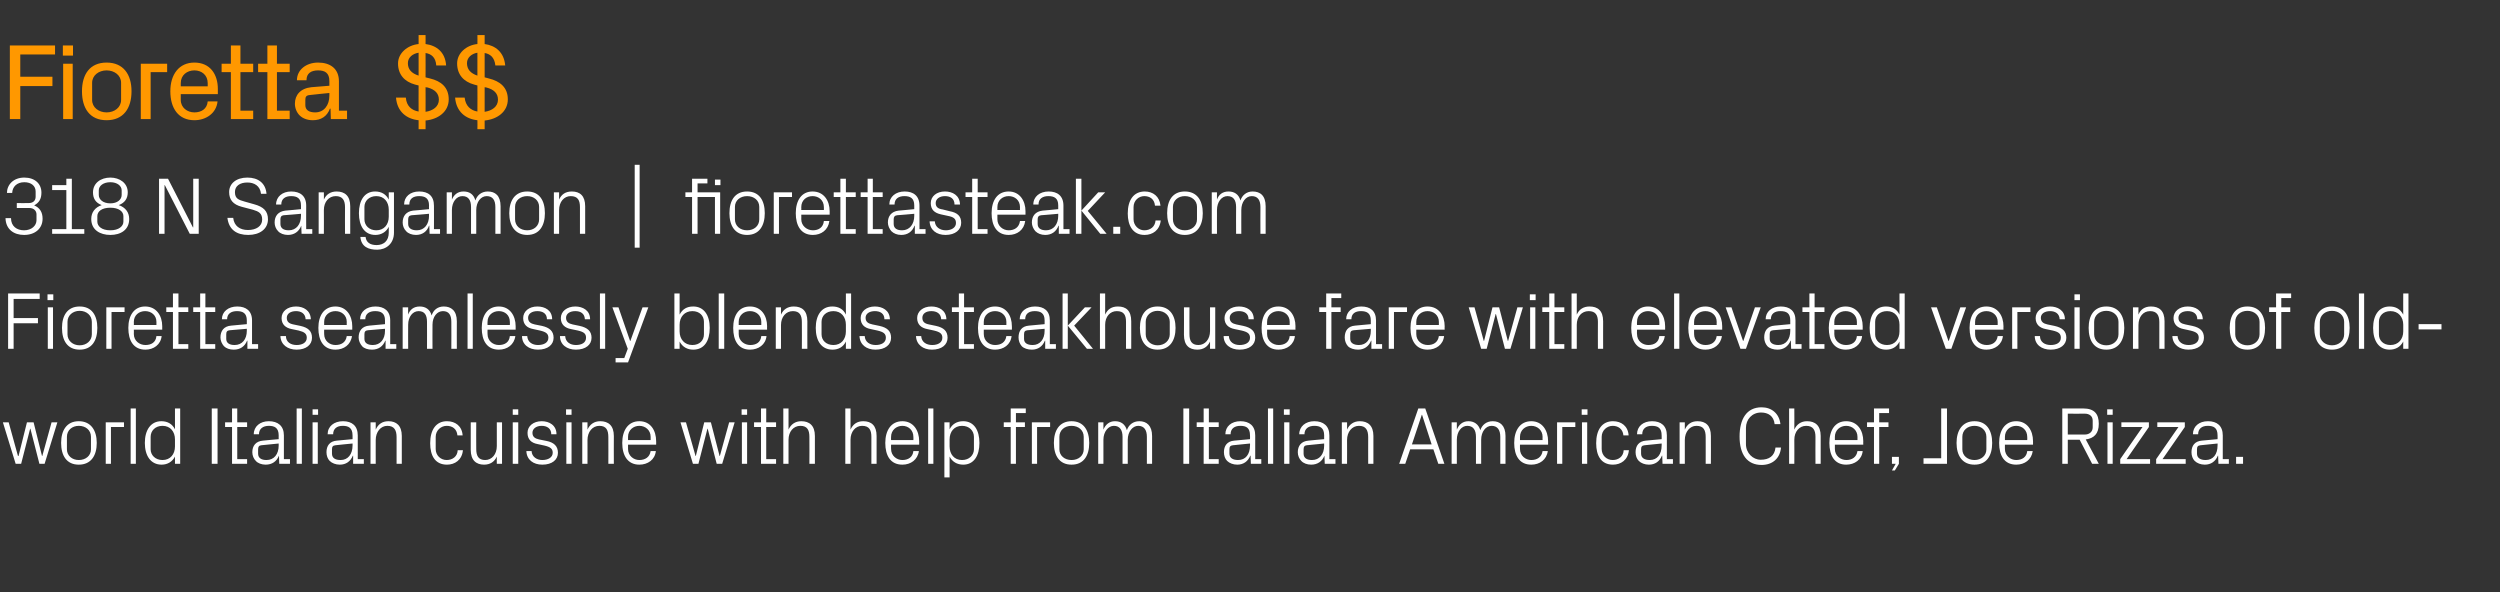
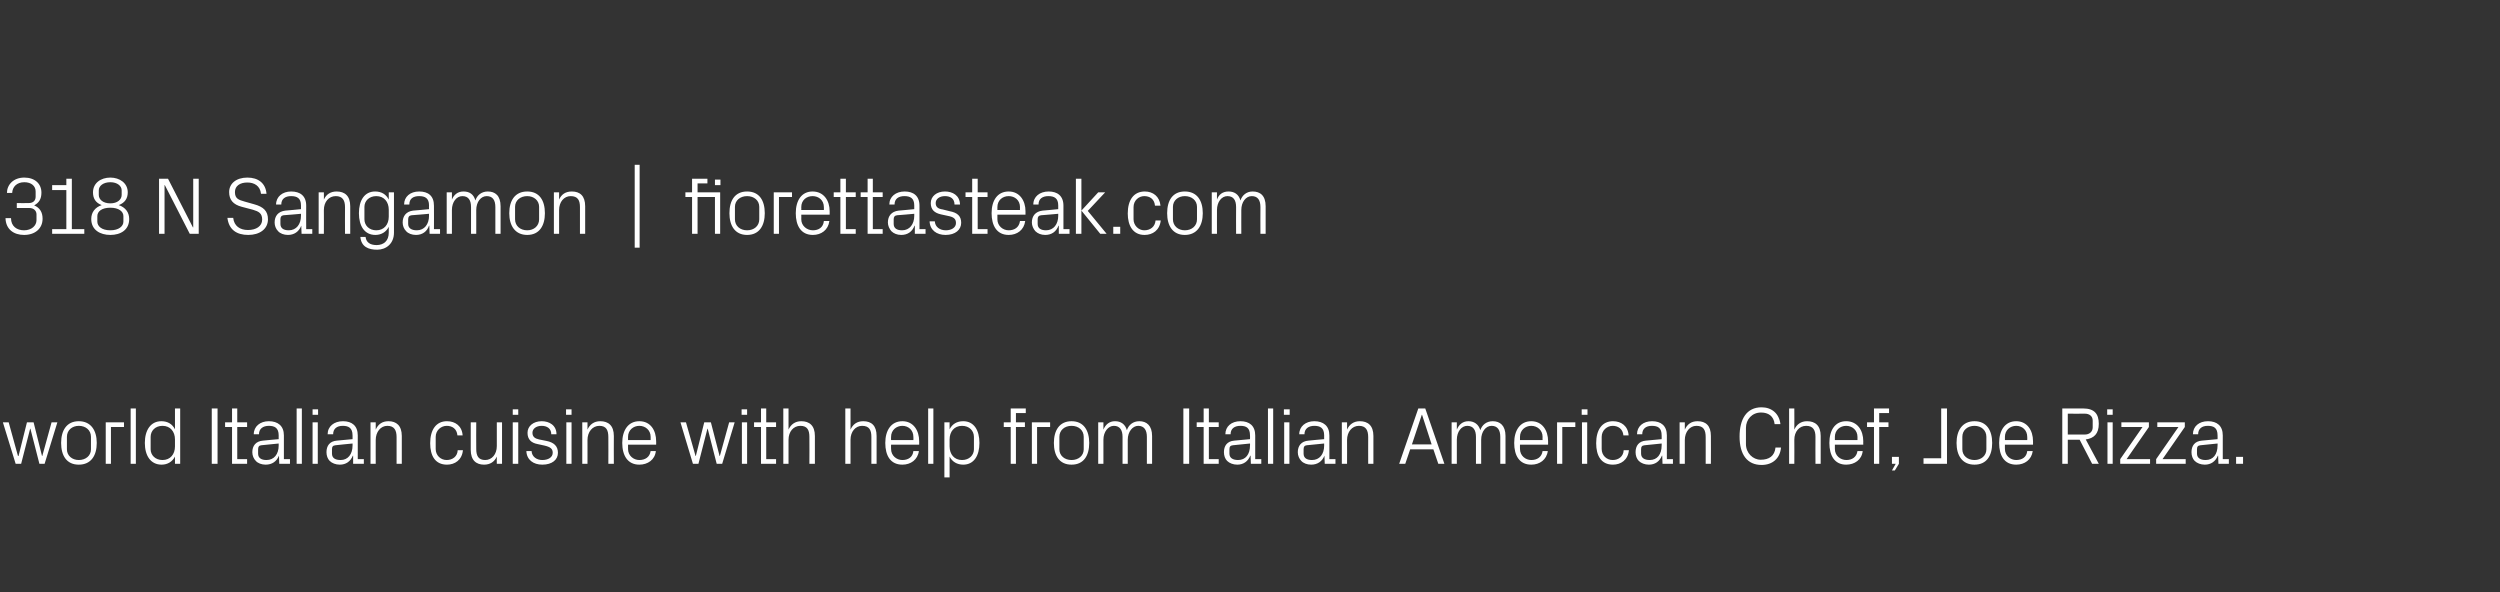
<svg xmlns="http://www.w3.org/2000/svg" version="1.1" width="863px" height="204.5px" viewBox="0 -11 863 204.5" style="top:-11px">
  <rect x="0" y="-11" width="863" height="204.5" fill="#333333" stroke="none" />
  <desc>Fioretta $$ 318 N Sangamon | fiorettasteak.com Fioretta seamlessly blends steakhouse fare with elevated versions of o...</desc>
  <defs />
  <g id="Polygon44305">
    <path d="M 6.4 146.4 L 9.3 134.8 L 11.6 134.8 L 14.5 146.4 L 14.6 146.4 L 17.8 134.8 L 19.8 134.8 L 15.4 149.1 L 13.6 149.1 L 10.5 137 L 10.4 137 L 7.3 149.1 L 5.4 149.1 L 1 134.8 L 3 134.8 L 6.2 146.4 L 6.4 146.4 Z M 27.2 134.4 C 31.4 134.4 33.4 137.6 33.4 141.9 C 33.4 146.3 31.4 149.4 27.2 149.4 C 23 149.4 21.1 146.3 21.1 141.9 C 21.1 137.6 23 134.4 27.2 134.4 Z M 31.4 139.8 C 31.4 137.5 29.6 136 27.2 136 C 24.9 136 23.1 137.5 23.1 139.8 C 23.1 139.8 23.1 144.1 23.1 144.1 C 23.1 146.3 24.9 147.8 27.2 147.8 C 29.6 147.8 31.4 146.3 31.4 144.1 C 31.4 144.1 31.4 139.8 31.4 139.8 Z M 36.5 134.8 L 42.8 134.8 L 42.8 136.4 L 38.3 136.4 L 38.3 149.1 L 36.5 149.1 L 36.5 134.8 Z M 45.1 149.1 L 45.1 130 L 46.9 130 L 46.9 149.1 L 45.1 149.1 Z M 60.4 140.7 C 60.4 138 58.8 136 56.1 136 C 53.6 136 52 137.7 52 139.8 C 52 139.8 52 144.1 52 144.1 C 52 146.1 53.6 147.8 56.1 147.8 C 58.8 147.8 60.4 145.8 60.4 143.1 C 60.4 143.1 60.4 140.7 60.4 140.7 Z M 60.4 149.1 C 60.4 149.1 60.4 146.59 60.4 146.6 C 59.5 148.4 57.8 149.4 55.8 149.4 C 52 149.4 50 146.3 50 141.9 C 50 137.5 52 134.4 55.7 134.4 C 57.9 134.4 59.5 135.4 60.4 137.2 C 60.4 137.24 60.4 130 60.4 130 L 62.2 130 L 62.2 149.1 L 60.4 149.1 Z M 73.1 130 L 75.1 130 L 75.1 149.1 L 73.1 149.1 L 73.1 130 Z M 81.9 147.5 L 85.3 147.5 L 85.3 149.1 L 80.1 149.1 L 80.1 136.4 L 77.7 136.4 L 77.7 134.8 L 80.1 134.8 L 80.1 130 L 81.9 130 L 81.9 134.8 L 85.3 134.8 L 85.3 136.4 L 81.9 136.4 L 81.9 147.5 Z M 96.2 139.3 C 96.2 136.7 94.8 136 92.8 136 C 90.8 136 89.4 137 89.4 138.9 C 89.4 138.9 87.6 138.9 87.6 138.9 C 87.6 136.2 89.8 134.4 92.8 134.4 C 95.9 134.4 98 136 98 139.3 C 97.97 139.31 98 147.5 98 147.5 L 100.1 147.5 L 100.1 149.1 L 96.4 149.1 L 96.3 146.3 C 96.3 146.3 96.26 146.29 96.3 146.3 C 95.5 148.3 93.9 149.4 91.7 149.4 C 90.3 149.4 89 148.9 88.3 148.1 C 87.6 147.4 87.1 146.3 87.1 145.1 C 87.1 142.9 88.3 141.3 90.8 141.1 C 90.77 141.08 96.2 140.6 96.2 140.6 C 96.2 140.6 96.18 139.26 96.2 139.3 Z M 90.2 142.7 C 89.4 142.8 89.1 143.2 89.1 144.1 C 89.1 144.1 89.1 145.6 89.1 145.6 C 89.1 147.1 90.2 147.8 92 147.8 C 94.6 147.8 96.2 145.8 96.2 142.8 C 96.18 142.84 96.2 142.1 96.2 142.1 C 96.2 142.1 90.24 142.67 90.2 142.7 Z M 102.4 149.1 L 102.4 130 L 104.2 130 L 104.2 149.1 L 102.4 149.1 Z M 107.9 149.1 L 107.9 134.8 L 109.7 134.8 L 109.7 149.1 L 107.9 149.1 Z M 109.8 132.2 L 107.9 132.2 L 107.9 130.3 L 109.8 130.3 L 109.8 132.2 Z M 121.7 139.3 C 121.7 136.7 120.3 136 118.3 136 C 116.3 136 115 137 115 138.9 C 115 138.9 113.1 138.9 113.1 138.9 C 113.1 136.2 115.3 134.4 118.4 134.4 C 121.5 134.4 123.5 136 123.5 139.3 C 123.5 139.31 123.5 147.5 123.5 147.5 L 125.6 147.5 L 125.6 149.1 L 121.9 149.1 L 121.9 146.3 C 121.9 146.3 121.8 146.29 121.8 146.3 C 121 148.3 119.4 149.4 117.3 149.4 C 115.9 149.4 114.6 148.9 113.8 148.1 C 113.1 147.4 112.7 146.3 112.7 145.1 C 112.7 142.9 113.8 141.3 116.3 141.1 C 116.31 141.08 121.7 140.6 121.7 140.6 C 121.7 140.6 121.71 139.26 121.7 139.3 Z M 115.8 142.7 C 114.9 142.8 114.6 143.2 114.6 144.1 C 114.6 144.1 114.6 145.6 114.6 145.6 C 114.6 147.1 115.7 147.8 117.6 147.8 C 120.1 147.8 121.7 145.8 121.7 142.8 C 121.71 142.84 121.7 142.1 121.7 142.1 C 121.7 142.1 115.78 142.67 115.8 142.7 Z M 136.9 139.9 C 136.9 137.5 136.1 136 133.7 136 C 131.4 136 129.7 138.1 129.7 140.9 C 129.68 140.85 129.7 149.1 129.7 149.1 L 127.9 149.1 L 127.9 134.8 L 129.7 134.8 C 129.7 134.8 129.68 137.27 129.7 137.3 C 130.5 135.5 131.9 134.4 134.1 134.4 C 136.8 134.4 138.7 135.9 138.7 139.5 C 138.72 139.54 138.7 149.1 138.7 149.1 L 136.9 149.1 C 136.9 149.1 136.9 139.87 136.9 139.9 Z M 157.9 139.3 C 157.7 137 156.1 136 154.2 136 C 152.3 136 150.4 137.5 150.4 139.8 C 150.4 139.8 150.4 144 150.4 144 C 150.4 146.2 152.1 147.8 154.2 147.8 C 156.2 147.8 157.9 146.6 158 144.4 C 158 144.4 159.8 144.4 159.8 144.4 C 159.5 147.8 157 149.4 154.3 149.4 C 150.2 149.4 148.5 146.3 148.5 142 C 148.5 137.4 150.5 134.4 154.3 134.4 C 157.2 134.4 159.5 136.1 159.7 139.3 C 159.7 139.3 157.9 139.3 157.9 139.3 Z M 164.4 144 C 164.4 146.3 165.1 147.8 167.5 147.8 C 169.8 147.8 171.5 145.8 171.5 143 C 171.47 142.98 171.5 134.8 171.5 134.8 L 173.3 134.8 L 173.3 149.1 L 171.5 149.1 C 171.5 149.1 171.47 146.57 171.5 146.6 C 170.7 148.4 169.2 149.4 167.1 149.4 C 164.4 149.4 162.5 147.9 162.5 144.3 C 162.53 144.3 162.5 134.8 162.5 134.8 L 164.4 134.8 C 164.4 134.8 164.35 143.99 164.4 144 Z M 177 149.1 L 177 134.8 L 178.9 134.8 L 178.9 149.1 L 177 149.1 Z M 178.9 132.2 L 177 132.2 L 177 130.3 L 178.9 130.3 L 178.9 132.2 Z M 188.6 141.2 C 191.2 141.7 192.6 143 192.6 145.3 C 192.6 147.7 190.6 149.4 187.2 149.4 C 184.1 149.4 181.8 147.7 181.7 144.7 C 181.7 144.7 183.5 144.7 183.5 144.7 C 183.6 146.7 185.3 147.8 187.2 147.8 C 189.2 147.8 190.8 146.9 190.8 145.3 C 190.8 143.9 190 143.3 187.9 142.8 C 187.9 142.8 185.6 142.3 185.6 142.3 C 183.4 141.9 182.1 140.7 182.1 138.4 C 182.1 136.1 184.1 134.4 187 134.4 C 189.6 134.4 192.1 135.8 192.1 138.9 C 192.1 138.9 190.3 138.9 190.3 138.9 C 190.3 136.9 188.8 136 187 136 C 185.1 136 183.8 137 183.8 138.4 C 183.8 139.8 184.7 140.4 186.1 140.7 C 186.1 140.7 188.6 141.2 188.6 141.2 Z M 195.5 149.1 L 195.5 134.8 L 197.3 134.8 L 197.3 149.1 L 195.5 149.1 Z M 197.3 132.2 L 195.4 132.2 L 195.4 130.3 L 197.3 130.3 L 197.3 132.2 Z M 210 139.9 C 210 137.5 209.3 136 206.9 136 C 204.5 136 202.8 138.1 202.8 140.9 C 202.82 140.85 202.8 149.1 202.8 149.1 L 201 149.1 L 201 134.8 L 202.8 134.8 C 202.8 134.8 202.82 137.27 202.8 137.3 C 203.6 135.5 205.1 134.4 207.2 134.4 C 210 134.4 211.9 135.9 211.9 139.5 C 211.86 139.54 211.9 149.1 211.9 149.1 L 210 149.1 C 210 149.1 210.04 139.87 210 139.9 Z M 224.6 139.8 C 224.6 137.5 222.8 136 220.7 136 C 218.6 136 216.8 137.5 216.8 139.8 C 216.8 139.82 216.8 140.9 216.8 140.9 L 224.6 140.9 C 224.6 140.9 224.58 139.82 224.6 139.8 Z M 226.4 144.7 C 226.1 147.7 223.6 149.4 220.7 149.4 C 216.7 149.4 214.8 146.3 214.8 141.9 C 214.8 137.6 216.8 134.4 220.7 134.4 C 224.6 134.4 226.5 137.6 226.5 141.3 C 226.54 141.27 226.5 142.5 226.5 142.5 L 216.8 142.5 C 216.8 142.5 216.8 144.02 216.8 144 C 216.8 146.3 218.7 147.8 220.7 147.8 C 222.7 147.8 224.3 146.8 224.6 144.7 C 224.6 144.7 226.4 144.7 226.4 144.7 Z M 240.2 146.4 L 243.1 134.8 L 245.4 134.8 L 248.4 146.4 L 248.5 146.4 L 251.7 134.8 L 253.6 134.8 L 249.3 149.1 L 247.4 149.1 L 244.3 137 L 244.2 137 L 241.1 149.1 L 239.2 149.1 L 234.9 134.8 L 236.8 134.8 L 240.1 146.4 L 240.2 146.4 Z M 256.1 149.1 L 256.1 134.8 L 257.9 134.8 L 257.9 149.1 L 256.1 149.1 Z M 257.9 132.2 L 256 132.2 L 256 130.3 L 257.9 130.3 L 257.9 132.2 Z M 264.5 147.5 L 267.9 147.5 L 267.9 149.1 L 262.7 149.1 L 262.7 136.4 L 260.3 136.4 L 260.3 134.8 L 262.7 134.8 L 262.7 130 L 264.5 130 L 264.5 134.8 L 267.9 134.8 L 267.9 136.4 L 264.5 136.4 L 264.5 147.5 Z M 279.4 139.8 C 279.4 137.5 278.7 136 276.3 136 C 273.9 136 272.2 138 272.2 140.8 C 272.22 140.8 272.2 149.1 272.2 149.1 L 270.4 149.1 L 270.4 130 L 272.2 130 C 272.2 130 272.22 137.27 272.2 137.3 C 273 135.5 274.5 134.4 276.6 134.4 C 279.4 134.4 281.3 135.9 281.3 139.5 C 281.27 139.54 281.3 149.1 281.3 149.1 L 279.4 149.1 C 279.4 149.1 279.45 139.82 279.4 139.8 Z M 300.8 139.8 C 300.8 137.5 300.1 136 297.6 136 C 295.3 136 293.6 138 293.6 140.8 C 293.59 140.8 293.6 149.1 293.6 149.1 L 291.8 149.1 L 291.8 130 L 293.6 130 C 293.6 130 293.59 137.27 293.6 137.3 C 294.4 135.5 295.8 134.4 298 134.4 C 300.8 134.4 302.6 135.9 302.6 139.5 C 302.63 139.54 302.6 149.1 302.6 149.1 L 300.8 149.1 C 300.8 149.1 300.81 139.82 300.8 139.8 Z M 315.3 139.8 C 315.3 137.5 313.6 136 311.5 136 C 309.4 136 307.6 137.5 307.6 139.8 C 307.56 139.82 307.6 140.9 307.6 140.9 L 315.3 140.9 C 315.3 140.9 315.35 139.82 315.3 139.8 Z M 317.2 144.7 C 316.8 147.7 314.4 149.4 311.5 149.4 C 307.4 149.4 305.6 146.3 305.6 141.9 C 305.6 137.6 307.6 134.4 311.5 134.4 C 315.3 134.4 317.3 137.6 317.3 141.3 C 317.31 141.27 317.3 142.5 317.3 142.5 L 307.6 142.5 C 307.6 142.5 307.56 144.02 307.6 144 C 307.6 146.3 309.5 147.8 311.5 147.8 C 313.5 147.8 315.1 146.8 315.3 144.7 C 315.3 144.7 317.2 144.7 317.2 144.7 Z M 320.4 149.1 L 320.4 130 L 322.2 130 L 322.2 149.1 L 320.4 149.1 Z M 327.8 143.1 C 327.8 145.8 329.4 147.8 332.1 147.8 C 334.6 147.8 336.2 146.1 336.2 144.1 C 336.2 144.1 336.2 139.8 336.2 139.8 C 336.2 137.7 334.6 136 332.1 136 C 329.4 136 327.8 138 327.8 140.7 C 327.8 140.7 327.8 143.1 327.8 143.1 Z M 326 153.8 L 326 134.8 L 327.8 134.8 C 327.8 134.8 327.78 137.24 327.8 137.2 C 328.7 135.4 330.3 134.4 332.5 134.4 C 336.2 134.4 338.1 137.5 338.1 141.9 C 338.1 146.3 336.2 149.4 332.5 149.4 C 330.4 149.4 328.7 148.4 327.8 146.6 C 327.78 146.59 327.8 153.8 327.8 153.8 L 326 153.8 Z M 350.7 134.8 L 353.8 134.8 L 353.8 136.4 L 350.7 136.4 L 350.7 149.1 L 348.9 149.1 L 348.9 136.4 L 346.5 136.4 L 346.5 134.8 L 348.9 134.8 L 348.9 130 L 354.1 130 L 354.1 131.6 L 350.7 131.6 L 350.7 134.8 Z M 356.2 134.8 L 362.5 134.8 L 362.5 136.4 L 358 136.4 L 358 149.1 L 356.2 149.1 L 356.2 134.8 Z M 369.9 134.4 C 374.1 134.4 376 137.6 376 141.9 C 376 146.3 374.1 149.4 369.9 149.4 C 365.7 149.4 363.8 146.3 363.8 141.9 C 363.8 137.6 365.7 134.4 369.9 134.4 Z M 374.1 139.8 C 374.1 137.5 372.3 136 369.9 136 C 367.5 136 365.7 137.5 365.7 139.8 C 365.7 139.8 365.7 144.1 365.7 144.1 C 365.7 146.3 367.5 147.8 369.9 147.8 C 372.3 147.8 374.1 146.3 374.1 144.1 C 374.1 144.1 374.1 139.8 374.1 139.8 Z M 379.1 134.8 L 380.9 134.8 C 380.9 134.8 380.93 137.27 380.9 137.3 C 381.6 135.6 382.9 134.4 384.9 134.4 C 386.9 134.4 388.4 135.4 389 137.5 C 389.6 135.7 391.1 134.4 393.3 134.4 C 395.8 134.4 397.7 135.9 397.7 139.5 C 397.73 139.54 397.7 149.1 397.7 149.1 L 395.9 149.1 C 395.9 149.1 395.91 139.79 395.9 139.8 C 395.9 137.5 395 136 392.9 136 C 391 136 389.3 138 389.3 140.8 C 389.33 140.8 389.3 149.1 389.3 149.1 L 387.5 149.1 C 387.5 149.1 387.51 139.79 387.5 139.8 C 387.5 137.5 386.6 136 384.5 136 C 382.6 136 380.9 138 380.9 140.8 C 380.93 140.8 380.9 149.1 380.9 149.1 L 379.1 149.1 L 379.1 134.8 Z M 408.5 130 L 410.5 130 L 410.5 149.1 L 408.5 149.1 L 408.5 130 Z M 417.3 147.5 L 420.7 147.5 L 420.7 149.1 L 415.5 149.1 L 415.5 136.4 L 413.1 136.4 L 413.1 134.8 L 415.5 134.8 L 415.5 130 L 417.3 130 L 417.3 134.8 L 420.7 134.8 L 420.7 136.4 L 417.3 136.4 L 417.3 147.5 Z M 431.5 139.3 C 431.5 136.7 430.2 136 428.2 136 C 426.1 136 424.8 137 424.8 138.9 C 424.8 138.9 423 138.9 423 138.9 C 423 136.2 425.1 134.4 428.2 134.4 C 431.3 134.4 433.3 136 433.3 139.3 C 433.33 139.31 433.3 147.5 433.3 147.5 L 435.4 147.5 L 435.4 149.1 L 431.8 149.1 L 431.7 146.3 C 431.7 146.3 431.62 146.29 431.6 146.3 C 430.8 148.3 429.2 149.4 427.1 149.4 C 425.7 149.4 424.4 148.9 423.6 148.1 C 422.9 147.4 422.5 146.3 422.5 145.1 C 422.5 142.9 423.6 141.3 426.1 141.1 C 426.14 141.08 431.5 140.6 431.5 140.6 C 431.5 140.6 431.54 139.26 431.5 139.3 Z M 425.6 142.7 C 424.7 142.8 424.4 143.2 424.4 144.1 C 424.4 144.1 424.4 145.6 424.4 145.6 C 424.4 147.1 425.6 147.8 427.4 147.8 C 430 147.8 431.5 145.8 431.5 142.8 C 431.54 142.84 431.5 142.1 431.5 142.1 C 431.5 142.1 425.6 142.67 425.6 142.7 Z M 437.7 149.1 L 437.7 130 L 439.5 130 L 439.5 149.1 L 437.7 149.1 Z M 443.3 149.1 L 443.3 134.8 L 445.1 134.8 L 445.1 149.1 L 443.3 149.1 Z M 445.2 132.2 L 443.2 132.2 L 443.2 130.3 L 445.2 130.3 L 445.2 132.2 Z M 457.1 139.3 C 457.1 136.7 455.7 136 453.7 136 C 451.7 136 450.3 137 450.3 138.9 C 450.3 138.9 448.5 138.9 448.5 138.9 C 448.5 136.2 450.7 134.4 453.7 134.4 C 456.8 134.4 458.9 136 458.9 139.3 C 458.87 139.31 458.9 147.5 458.9 147.5 L 461 147.5 L 461 149.1 L 457.3 149.1 L 457.2 146.3 C 457.2 146.3 457.16 146.29 457.2 146.3 C 456.4 148.3 454.8 149.4 452.6 149.4 C 451.2 149.4 449.9 148.9 449.2 148.1 C 448.5 147.4 448 146.3 448 145.1 C 448 142.9 449.2 141.3 451.7 141.1 C 451.67 141.08 457.1 140.6 457.1 140.6 C 457.1 140.6 457.08 139.26 457.1 139.3 Z M 451.1 142.7 C 450.3 142.8 450 143.2 450 144.1 C 450 144.1 450 145.6 450 145.6 C 450 147.1 451.1 147.8 452.9 147.8 C 455.5 147.8 457.1 145.8 457.1 142.8 C 457.08 142.84 457.1 142.1 457.1 142.1 C 457.1 142.1 451.14 142.67 451.1 142.7 Z M 472.3 139.9 C 472.3 137.5 471.5 136 469.1 136 C 466.7 136 465 138.1 465 140.9 C 465.04 140.85 465 149.1 465 149.1 L 463.2 149.1 L 463.2 134.8 L 465 134.8 C 465 134.8 465.04 137.27 465 137.3 C 465.8 135.5 467.3 134.4 469.4 134.4 C 472.2 134.4 474.1 135.9 474.1 139.5 C 474.09 139.54 474.1 149.1 474.1 149.1 L 472.3 149.1 C 472.3 149.1 472.27 139.87 472.3 139.9 Z M 494.8 144.1 L 486.8 144.1 L 485.1 149.1 L 483 149.1 L 489.6 130 L 492 130 L 498.6 149.1 L 496.5 149.1 L 494.8 144.1 Z M 490.8 132.2 L 487.4 142.4 L 494.2 142.4 L 490.9 132.2 L 490.8 132.2 Z M 501.1 134.8 L 502.9 134.8 C 502.9 134.8 502.91 137.27 502.9 137.3 C 503.6 135.6 504.9 134.4 506.9 134.4 C 508.8 134.4 510.4 135.4 511 137.5 C 511.6 135.7 513.1 134.4 515.3 134.4 C 517.8 134.4 519.7 135.9 519.7 139.5 C 519.71 139.54 519.7 149.1 519.7 149.1 L 517.9 149.1 C 517.9 149.1 517.89 139.79 517.9 139.8 C 517.9 137.5 517 136 514.9 136 C 512.9 136 511.3 138 511.3 140.8 C 511.31 140.8 511.3 149.1 511.3 149.1 L 509.5 149.1 C 509.5 149.1 509.49 139.79 509.5 139.8 C 509.5 137.5 508.6 136 506.5 136 C 504.5 136 502.9 138 502.9 140.8 C 502.91 140.8 502.9 149.1 502.9 149.1 L 501.1 149.1 L 501.1 134.8 Z M 532.5 139.8 C 532.5 137.5 530.7 136 528.6 136 C 526.5 136 524.7 137.5 524.7 139.8 C 524.67 139.82 524.7 140.9 524.7 140.9 L 532.5 140.9 C 532.5 140.9 532.45 139.82 532.5 139.8 Z M 534.3 144.7 C 533.9 147.7 531.5 149.4 528.6 149.4 C 524.5 149.4 522.7 146.3 522.7 141.9 C 522.7 137.6 524.7 134.4 528.6 134.4 C 532.4 134.4 534.4 137.6 534.4 141.3 C 534.41 141.27 534.4 142.5 534.4 142.5 L 524.7 142.5 C 524.7 142.5 524.67 144.02 524.7 144 C 524.7 146.3 526.6 147.8 528.6 147.8 C 530.6 147.8 532.2 146.8 532.5 144.7 C 532.5 144.7 534.3 144.7 534.3 144.7 Z M 537.5 134.8 L 543.8 134.8 L 543.8 136.4 L 539.3 136.4 L 539.3 149.1 L 537.5 149.1 L 537.5 134.8 Z M 546.1 149.1 L 546.1 134.8 L 547.9 134.8 L 547.9 149.1 L 546.1 149.1 Z M 548 132.2 L 546 132.2 L 546 130.3 L 548 130.3 L 548 132.2 Z M 560.4 139.3 C 560.2 137 558.5 136 556.7 136 C 554.8 136 552.9 137.5 552.9 139.8 C 552.9 139.8 552.9 144 552.9 144 C 552.9 146.2 554.6 147.8 556.7 147.8 C 558.7 147.8 560.4 146.6 560.5 144.4 C 560.5 144.4 562.3 144.4 562.3 144.4 C 562 147.8 559.5 149.4 556.8 149.4 C 552.7 149.4 551 146.3 551 142 C 551 137.4 553 134.4 556.8 134.4 C 559.7 134.4 562 136.1 562.2 139.3 C 562.2 139.3 560.4 139.3 560.4 139.3 Z M 573.6 139.3 C 573.6 136.7 572.3 136 570.2 136 C 568.2 136 566.9 137 566.9 138.9 C 566.9 138.9 565.1 138.9 565.1 138.9 C 565.1 136.2 567.2 134.4 570.3 134.4 C 573.4 134.4 575.4 136 575.4 139.3 C 575.42 139.31 575.4 147.5 575.4 147.5 L 577.5 147.5 L 577.5 149.1 L 573.9 149.1 L 573.8 146.3 C 573.8 146.3 573.71 146.29 573.7 146.3 C 572.9 148.3 571.3 149.4 569.2 149.4 C 567.8 149.4 566.5 148.9 565.7 148.1 C 565 147.4 564.6 146.3 564.6 145.1 C 564.6 142.9 565.7 141.3 568.2 141.1 C 568.22 141.08 573.6 140.6 573.6 140.6 C 573.6 140.6 573.63 139.26 573.6 139.3 Z M 567.7 142.7 C 566.8 142.8 566.5 143.2 566.5 144.1 C 566.5 144.1 566.5 145.6 566.5 145.6 C 566.5 147.1 567.7 147.8 569.5 147.8 C 572.1 147.8 573.6 145.8 573.6 142.8 C 573.63 142.84 573.6 142.1 573.6 142.1 C 573.6 142.1 567.69 142.67 567.7 142.7 Z M 588.8 139.9 C 588.8 137.5 588.1 136 585.6 136 C 583.3 136 581.6 138.1 581.6 140.9 C 581.6 140.85 581.6 149.1 581.6 149.1 L 579.8 149.1 L 579.8 134.8 L 581.6 134.8 C 581.6 134.8 581.6 137.27 581.6 137.3 C 582.4 135.5 583.8 134.4 586 134.4 C 588.8 134.4 590.6 135.9 590.6 139.5 C 590.64 139.54 590.6 149.1 590.6 149.1 L 588.8 149.1 C 588.8 149.1 588.82 139.87 588.8 139.9 Z M 600.5 139.7 C 600.5 133.7 602.9 129.6 608.1 129.6 C 611.6 129.6 614.2 131.8 614.6 135.4 C 614.6 135.4 612.6 135.4 612.6 135.4 C 612.3 132.6 610.4 131.4 607.9 131.4 C 604.8 131.4 602.7 133.8 602.7 136.7 C 602.7 136.7 602.7 142.3 602.7 142.3 C 602.7 145.4 605.1 147.7 607.8 147.7 C 610.7 147.7 612.6 146.4 612.9 143.5 C 612.9 143.5 614.8 143.5 614.8 143.5 C 614.5 147.1 612 149.5 608.1 149.5 C 603.2 149.5 600.5 146 600.5 139.7 Z M 626.7 139.8 C 626.7 137.5 625.9 136 623.5 136 C 621.1 136 619.4 138 619.4 140.8 C 619.44 140.8 619.4 149.1 619.4 149.1 L 617.6 149.1 L 617.6 130 L 619.4 130 C 619.4 130 619.44 137.27 619.4 137.3 C 620.2 135.5 621.7 134.4 623.8 134.4 C 626.6 134.4 628.5 135.9 628.5 139.5 C 628.48 139.54 628.5 149.1 628.5 149.1 L 626.7 149.1 C 626.7 149.1 626.66 139.82 626.7 139.8 Z M 641.2 139.8 C 641.2 137.5 639.4 136 637.3 136 C 635.2 136 633.4 137.5 633.4 139.8 C 633.41 139.82 633.4 140.9 633.4 140.9 L 641.2 140.9 C 641.2 140.9 641.2 139.82 641.2 139.8 Z M 643 144.7 C 642.7 147.7 640.2 149.4 637.3 149.4 C 633.3 149.4 631.5 146.3 631.5 141.9 C 631.5 137.6 633.4 134.4 637.3 134.4 C 641.2 134.4 643.2 137.6 643.2 141.3 C 643.16 141.27 643.2 142.5 643.2 142.5 L 633.4 142.5 C 633.4 142.5 633.41 144.02 633.4 144 C 633.4 146.3 635.3 147.8 637.4 147.8 C 639.3 147.8 640.9 146.8 641.2 144.7 C 641.2 144.7 643 144.7 643 144.7 Z M 648.7 134.8 L 651.9 134.8 L 651.9 136.4 L 648.7 136.4 L 648.7 149.1 L 646.9 149.1 L 646.9 136.4 L 644.5 136.4 L 644.5 134.8 L 646.9 134.8 L 646.9 130 L 652.1 130 L 652.1 131.6 L 648.7 131.6 L 648.7 134.8 Z M 655.5 149.1 L 654.1 151.4 L 653.1 151.4 L 654.4 149.1 L 653.1 149.1 L 653.1 146.7 L 655.5 146.7 L 655.5 149.1 Z M 672.1 149.1 L 664 149.1 L 664 147.2 L 670.1 147.2 L 670.1 130 L 672.1 130 L 672.1 149.1 Z M 681.6 134.4 C 685.8 134.4 687.7 137.6 687.7 141.9 C 687.7 146.3 685.8 149.4 681.6 149.4 C 677.4 149.4 675.4 146.3 675.4 141.9 C 675.4 137.6 677.4 134.4 681.6 134.4 Z M 685.7 139.8 C 685.7 137.5 683.9 136 681.6 136 C 679.2 136 677.4 137.5 677.4 139.8 C 677.4 139.8 677.4 144.1 677.4 144.1 C 677.4 146.3 679.2 147.8 681.6 147.8 C 683.9 147.8 685.7 146.3 685.7 144.1 C 685.7 144.1 685.7 139.8 685.7 139.8 Z M 699.8 139.8 C 699.8 137.5 698.1 136 696 136 C 693.9 136 692.1 137.5 692.1 139.8 C 692.07 139.82 692.1 140.9 692.1 140.9 L 699.8 140.9 C 699.8 140.9 699.85 139.82 699.8 139.8 Z M 701.7 144.7 C 701.3 147.7 698.9 149.4 696 149.4 C 691.9 149.4 690.1 146.3 690.1 141.9 C 690.1 137.6 692.1 134.4 696 134.4 C 699.8 134.4 701.8 137.6 701.8 141.3 C 701.81 141.27 701.8 142.5 701.8 142.5 L 692.1 142.5 C 692.1 142.5 692.07 144.02 692.1 144 C 692.1 146.3 694 147.8 696 147.8 C 698 147.8 699.6 146.8 699.8 144.7 C 699.8 144.7 701.7 144.7 701.7 144.7 Z M 713.8 140.8 L 713.8 149.1 L 711.9 149.1 L 711.9 130 C 711.9 130 719.06 130.02 719.1 130 C 723 130 724.5 131.9 724.5 135.3 C 724.5 138.8 722.8 140.3 720 140.7 C 719.98 140.71 724.5 149.1 724.5 149.1 L 722.2 149.1 L 717.9 140.8 L 713.8 140.8 Z M 719.7 139 C 721.2 139 722.4 138.1 722.4 136.5 C 722.4 136.5 722.4 134.2 722.4 134.2 C 722.4 132.6 721.2 131.8 719.7 131.8 C 719.7 131.84 713.8 131.8 713.8 131.8 L 713.8 139 C 713.8 139 719.7 139.03 719.7 139 Z M 727.5 149.1 L 727.5 134.8 L 729.3 134.8 L 729.3 149.1 L 727.5 149.1 Z M 729.3 132.2 L 727.4 132.2 L 727.4 130.3 L 729.3 130.3 L 729.3 132.2 Z M 742.2 147.5 L 742.2 149.1 L 731.9 149.1 L 731.9 147.5 L 739.6 136.4 L 732.3 136.4 L 732.3 134.8 L 741.8 134.8 L 741.8 136.4 L 734.1 147.5 L 742.2 147.5 Z M 754.5 147.5 L 754.5 149.1 L 744.3 149.1 L 744.3 147.5 L 752 136.4 L 744.7 136.4 L 744.7 134.8 L 754.2 134.8 L 754.2 136.4 L 746.5 147.5 L 754.5 147.5 Z M 765.5 139.3 C 765.5 136.7 764.2 136 762.1 136 C 760.1 136 758.8 137 758.8 138.9 C 758.8 138.9 757 138.9 757 138.9 C 757 136.2 759.1 134.4 762.2 134.4 C 765.3 134.4 767.3 136 767.3 139.3 C 767.33 139.31 767.3 147.5 767.3 147.5 L 769.4 147.5 L 769.4 149.1 L 765.8 149.1 L 765.7 146.3 C 765.7 146.3 765.62 146.29 765.6 146.3 C 764.8 148.3 763.2 149.4 761.1 149.4 C 759.7 149.4 758.4 148.9 757.6 148.1 C 756.9 147.4 756.5 146.3 756.5 145.1 C 756.5 142.9 757.6 141.3 760.1 141.1 C 760.13 141.08 765.5 140.6 765.5 140.6 C 765.5 140.6 765.54 139.26 765.5 139.3 Z M 759.6 142.7 C 758.7 142.8 758.4 143.2 758.4 144.1 C 758.4 144.1 758.4 145.6 758.4 145.6 C 758.4 147.1 759.6 147.8 761.4 147.8 C 764 147.8 765.5 145.8 765.5 142.8 C 765.54 142.84 765.5 142.1 765.5 142.1 C 765.5 142.1 759.6 142.67 759.6 142.7 Z M 774.3 149.1 L 771.9 149.1 L 771.9 146.7 L 774.3 146.7 L 774.3 149.1 Z " stroke="none" fill="#fff" />
  </g>
  <g id="Polygon44304">
-     <path d="M 2.8 90.3 L 13.7 90.3 L 13.7 92.2 L 4.7 92.2 L 4.7 98.8 L 13.1 98.8 L 13.1 100.6 L 4.7 100.6 L 4.7 109.4 L 2.8 109.4 L 2.8 90.3 Z M 16.5 109.4 L 16.5 95.1 L 18.3 95.1 L 18.3 109.4 L 16.5 109.4 Z M 18.4 92.6 L 16.4 92.6 L 16.4 90.6 L 18.4 90.6 L 18.4 92.6 Z M 27.5 94.8 C 31.7 94.8 33.6 97.9 33.6 102.2 C 33.6 106.6 31.7 109.7 27.5 109.7 C 23.3 109.7 21.4 106.6 21.4 102.2 C 21.4 97.9 23.3 94.8 27.5 94.8 Z M 31.7 100.1 C 31.7 97.9 29.9 96.3 27.5 96.3 C 25.1 96.3 23.3 97.9 23.3 100.1 C 23.3 100.1 23.3 104.4 23.3 104.4 C 23.3 106.6 25.1 108.2 27.5 108.2 C 29.9 108.2 31.7 106.6 31.7 104.4 C 31.7 104.4 31.7 100.1 31.7 100.1 Z M 36.7 95.1 L 43 95.1 L 43 96.7 L 38.5 96.7 L 38.5 109.4 L 36.7 109.4 L 36.7 95.1 Z M 54 100.1 C 54 97.8 52.2 96.4 50.1 96.4 C 48 96.4 46.2 97.8 46.2 100.1 C 46.24 100.15 46.2 101.2 46.2 101.2 L 54 101.2 C 54 101.2 54.03 100.15 54 100.1 Z M 55.8 105 C 55.5 108 53 109.7 50.2 109.7 C 46.1 109.7 44.3 106.6 44.3 102.2 C 44.3 97.9 46.3 94.8 50.1 94.8 C 54 94.8 56 98 56 101.6 C 55.99 101.61 56 102.8 56 102.8 L 46.2 102.8 C 46.2 102.8 46.24 104.35 46.2 104.3 C 46.2 106.7 48.2 108.1 50.2 108.1 C 52.2 108.1 53.8 107.2 54 105 C 54 105 55.8 105 55.8 105 Z M 61.6 107.8 L 65 107.8 L 65 109.4 L 59.7 109.4 L 59.7 96.7 L 57.4 96.7 L 57.4 95.1 L 59.7 95.1 L 59.7 90.3 L 61.6 90.3 L 61.6 95.1 L 65 95.1 L 65 96.7 L 61.6 96.7 L 61.6 107.8 Z M 70.9 107.8 L 74.3 107.8 L 74.3 109.4 L 69.1 109.4 L 69.1 96.7 L 66.7 96.7 L 66.7 95.1 L 69.1 95.1 L 69.1 90.3 L 70.9 90.3 L 70.9 95.1 L 74.3 95.1 L 74.3 96.7 L 70.9 96.7 L 70.9 107.8 Z M 85.2 99.6 C 85.2 97.1 83.8 96.4 81.8 96.4 C 79.8 96.4 78.4 97.3 78.4 99.2 C 78.4 99.2 76.6 99.2 76.6 99.2 C 76.6 96.6 78.8 94.8 81.9 94.8 C 84.9 94.8 87 96.3 87 99.6 C 86.98 99.65 87 107.8 87 107.8 L 89.1 107.8 L 89.1 109.4 L 85.4 109.4 L 85.4 106.6 C 85.4 106.6 85.27 106.62 85.3 106.6 C 84.5 108.6 82.9 109.7 80.7 109.7 C 79.3 109.7 78.1 109.3 77.3 108.5 C 76.6 107.7 76.1 106.6 76.1 105.5 C 76.1 103.2 77.3 101.6 79.8 101.4 C 79.79 101.41 85.2 100.9 85.2 100.9 C 85.2 100.9 85.19 99.59 85.2 99.6 Z M 79.3 103 C 78.4 103.1 78.1 103.5 78.1 104.4 C 78.1 104.4 78.1 106 78.1 106 C 78.1 107.4 79.2 108.1 81 108.1 C 83.6 108.1 85.2 106.1 85.2 103.2 C 85.19 103.17 85.2 102.5 85.2 102.5 C 85.2 102.5 79.25 103.01 79.3 103 Z M 103.7 101.5 C 106.4 102.1 107.7 103.3 107.7 105.6 C 107.7 108 105.7 109.7 102.4 109.7 C 99.3 109.7 96.9 108 96.8 105 C 96.8 105 98.7 105 98.7 105 C 98.7 107.1 100.4 108.1 102.4 108.1 C 104.3 108.1 105.9 107.3 105.9 105.6 C 105.9 104.2 105.1 103.6 103.1 103.1 C 103.1 103.1 100.7 102.6 100.7 102.6 C 98.6 102.2 97.2 101 97.2 98.8 C 97.2 96.5 99.2 94.8 102.2 94.8 C 104.7 94.8 107.2 96.1 107.3 99.2 C 107.3 99.2 105.5 99.2 105.5 99.2 C 105.4 97.2 103.9 96.4 102.2 96.4 C 100.3 96.4 99 97.3 99 98.7 C 99 100.1 99.8 100.7 101.3 101 C 101.3 101 103.7 101.5 103.7 101.5 Z M 119.7 100.1 C 119.7 97.8 117.9 96.4 115.8 96.4 C 113.7 96.4 111.9 97.8 111.9 100.1 C 111.87 100.15 111.9 101.2 111.9 101.2 L 119.7 101.2 C 119.7 101.2 119.66 100.15 119.7 100.1 Z M 121.5 105 C 121.1 108 118.7 109.7 115.8 109.7 C 111.7 109.7 109.9 106.6 109.9 102.2 C 109.9 97.9 111.9 94.8 115.8 94.8 C 119.6 94.8 121.6 98 121.6 101.6 C 121.62 101.61 121.6 102.8 121.6 102.8 L 111.9 102.8 C 111.9 102.8 111.87 104.35 111.9 104.3 C 111.9 106.7 113.8 108.1 115.8 108.1 C 117.8 108.1 119.4 107.2 119.7 105 C 119.7 105 121.5 105 121.5 105 Z M 132.9 99.6 C 132.9 97.1 131.5 96.4 129.5 96.4 C 127.5 96.4 126.1 97.3 126.1 99.2 C 126.1 99.2 124.3 99.2 124.3 99.2 C 124.3 96.6 126.5 94.8 129.6 94.8 C 132.6 94.8 134.7 96.3 134.7 99.6 C 134.68 99.65 134.7 107.8 134.7 107.8 L 136.8 107.8 L 136.8 109.4 L 133.1 109.4 L 133.1 106.6 C 133.1 106.6 132.97 106.62 133 106.6 C 132.2 108.6 130.6 109.7 128.4 109.7 C 127 109.7 125.7 109.3 125 108.5 C 124.3 107.7 123.8 106.6 123.8 105.5 C 123.8 103.2 125 101.6 127.5 101.4 C 127.48 101.41 132.9 100.9 132.9 100.9 C 132.9 100.9 132.89 99.59 132.9 99.6 Z M 127 103 C 126.1 103.1 125.8 103.5 125.8 104.4 C 125.8 104.4 125.8 106 125.8 106 C 125.8 107.4 126.9 108.1 128.7 108.1 C 131.3 108.1 132.9 106.1 132.9 103.2 C 132.89 103.17 132.9 102.5 132.9 102.5 C 132.9 102.5 126.95 103.01 127 103 Z M 139 95.1 L 140.9 95.1 C 140.9 95.1 140.86 97.6 140.9 97.6 C 141.5 95.9 142.8 94.8 144.9 94.8 C 146.8 94.8 148.4 95.7 149 97.9 C 149.6 96 151.1 94.8 153.2 94.8 C 155.7 94.8 157.7 96.2 157.7 99.9 C 157.66 99.87 157.7 109.4 157.7 109.4 L 155.8 109.4 C 155.8 109.4 155.84 100.12 155.8 100.1 C 155.8 97.8 155 96.4 152.9 96.4 C 150.9 96.4 149.3 98.3 149.3 101.1 C 149.26 101.13 149.3 109.4 149.3 109.4 L 147.4 109.4 C 147.4 109.4 147.44 100.12 147.4 100.1 C 147.4 97.8 146.6 96.4 144.5 96.4 C 142.5 96.4 140.9 98.3 140.9 101.1 C 140.86 101.13 140.9 109.4 140.9 109.4 L 139 109.4 L 139 95.1 Z M 161.4 109.4 L 161.4 90.3 L 163.2 90.3 L 163.2 109.4 L 161.4 109.4 Z M 176 100.1 C 176 97.8 174.3 96.4 172.2 96.4 C 170.1 96.4 168.3 97.8 168.3 100.1 C 168.26 100.15 168.3 101.2 168.3 101.2 L 176 101.2 C 176 101.2 176.05 100.15 176 100.1 Z M 177.9 105 C 177.5 108 175.1 109.7 172.2 109.7 C 168.1 109.7 166.3 106.6 166.3 102.2 C 166.3 97.9 168.3 94.8 172.2 94.8 C 176 94.8 178 98 178 101.6 C 178.01 101.61 178 102.8 178 102.8 L 168.3 102.8 C 168.3 102.8 168.26 104.35 168.3 104.3 C 168.3 106.7 170.2 108.1 172.2 108.1 C 174.2 108.1 175.8 107.2 176 105 C 176 105 177.9 105 177.9 105 Z M 187.1 101.5 C 189.7 102.1 191.1 103.3 191.1 105.6 C 191.1 108 189.1 109.7 185.7 109.7 C 182.6 109.7 180.2 108 180.2 105 C 180.2 105 182 105 182 105 C 182.1 107.1 183.8 108.1 185.7 108.1 C 187.7 108.1 189.3 107.3 189.3 105.6 C 189.3 104.2 188.5 103.6 186.4 103.1 C 186.4 103.1 184.1 102.6 184.1 102.6 C 181.9 102.2 180.6 101 180.6 98.8 C 180.6 96.5 182.6 94.8 185.5 94.8 C 188.1 94.8 190.6 96.1 190.6 99.2 C 190.6 99.2 188.8 99.2 188.8 99.2 C 188.8 97.2 187.3 96.4 185.5 96.4 C 183.6 96.4 182.3 97.3 182.3 98.7 C 182.3 100.1 183.2 100.7 184.6 101 C 184.6 101 187.1 101.5 187.1 101.5 Z M 200.1 101.5 C 202.8 102.1 204.2 103.3 204.2 105.6 C 204.2 108 202.2 109.7 198.8 109.7 C 195.7 109.7 193.3 108 193.3 105 C 193.3 105 195.1 105 195.1 105 C 195.2 107.1 196.9 108.1 198.8 108.1 C 200.8 108.1 202.3 107.3 202.3 105.6 C 202.3 104.2 201.6 103.6 199.5 103.1 C 199.5 103.1 197.1 102.6 197.1 102.6 C 195 102.2 193.6 101 193.6 98.8 C 193.6 96.5 195.7 94.8 198.6 94.8 C 201.1 94.8 203.7 96.1 203.7 99.2 C 203.7 99.2 201.9 99.2 201.9 99.2 C 201.8 97.2 200.4 96.4 198.6 96.4 C 196.7 96.4 195.4 97.3 195.4 98.7 C 195.4 100.1 196.3 100.7 197.7 101 C 197.7 101 200.1 101.5 200.1 101.5 Z M 207.1 109.4 L 207.1 90.3 L 208.9 90.3 L 208.9 109.4 L 207.1 109.4 Z M 217.6 106.7 L 221.8 95.1 L 223.8 95.1 L 216.8 114.1 L 212.5 114.1 L 212.5 112.6 L 215.5 112.6 L 216.7 109.4 L 211.4 95.1 L 213.5 95.1 L 217.5 106.7 L 217.6 106.7 Z M 234.6 103.4 C 234.6 106.1 236.3 108.1 239 108.1 C 241.5 108.1 243 106.5 243 104.4 C 243 104.4 243 100.1 243 100.1 C 243 98 241.5 96.4 239 96.4 C 236.3 96.4 234.6 98.4 234.6 101.1 C 234.6 101.1 234.6 103.4 234.6 103.4 Z M 232.8 109.4 L 232.8 90.3 L 234.6 90.3 C 234.6 90.3 234.63 97.57 234.6 97.6 C 235.6 95.7 237.1 94.8 239.3 94.8 C 243 94.8 245 97.8 245 102.2 C 245 106.7 243.1 109.7 239.3 109.7 C 237.3 109.7 235.6 108.8 234.6 106.9 C 234.63 106.93 234.6 109.4 234.6 109.4 L 232.8 109.4 Z M 248.1 109.4 L 248.1 90.3 L 250 90.3 L 250 109.4 L 248.1 109.4 Z M 262.8 100.1 C 262.8 97.8 261 96.4 258.9 96.4 C 256.8 96.4 255 97.8 255 100.1 C 255.02 100.15 255 101.2 255 101.2 L 262.8 101.2 C 262.8 101.2 262.8 100.15 262.8 100.1 Z M 264.6 105 C 264.3 108 261.8 109.7 258.9 109.7 C 254.9 109.7 253.1 106.6 253.1 102.2 C 253.1 97.9 255 94.8 258.9 94.8 C 262.8 94.8 264.8 98 264.8 101.6 C 264.76 101.61 264.8 102.8 264.8 102.8 L 255 102.8 C 255 102.8 255.02 104.35 255 104.3 C 255 106.7 257 108.1 259 108.1 C 261 108.1 262.6 107.2 262.8 105 C 262.8 105 264.6 105 264.6 105 Z M 276.8 100.2 C 276.8 97.9 276.1 96.4 273.7 96.4 C 271.3 96.4 269.6 98.4 269.6 101.2 C 269.63 101.19 269.6 109.4 269.6 109.4 L 267.8 109.4 L 267.8 95.1 L 269.6 95.1 C 269.6 95.1 269.63 97.6 269.6 97.6 C 270.4 95.8 271.9 94.8 274 94.8 C 276.8 94.8 278.7 96.2 278.7 99.9 C 278.67 99.87 278.7 109.4 278.7 109.4 L 276.8 109.4 C 276.8 109.4 276.85 100.21 276.8 100.2 Z M 292 101.1 C 292 98.4 290.4 96.4 287.7 96.4 C 285.2 96.4 283.6 98 283.6 100.1 C 283.6 100.1 283.6 104.4 283.6 104.4 C 283.6 106.5 285.2 108.1 287.7 108.1 C 290.4 108.1 292 106.1 292 103.4 C 292 103.4 292 101.1 292 101.1 Z M 292 109.4 C 292 109.4 292 106.93 292 106.9 C 291.1 108.8 289.4 109.7 287.4 109.7 C 283.6 109.7 281.6 106.7 281.6 102.2 C 281.6 97.8 283.6 94.8 287.3 94.8 C 289.5 94.8 291.1 95.7 292 97.6 C 292 97.57 292 90.3 292 90.3 L 293.8 90.3 L 293.8 109.4 L 292 109.4 Z M 303.6 101.5 C 306.3 102.1 307.6 103.3 307.6 105.6 C 307.6 108 305.6 109.7 302.2 109.7 C 299.1 109.7 296.8 108 296.7 105 C 296.7 105 298.5 105 298.5 105 C 298.6 107.1 300.3 108.1 302.3 108.1 C 304.2 108.1 305.8 107.3 305.8 105.6 C 305.8 104.2 305 103.6 302.9 103.1 C 302.9 103.1 300.6 102.6 300.6 102.6 C 298.4 102.2 297.1 101 297.1 98.8 C 297.1 96.5 299.1 94.8 302 94.8 C 304.6 94.8 307.1 96.1 307.2 99.2 C 307.2 99.2 305.3 99.2 305.3 99.2 C 305.3 97.2 303.8 96.4 302 96.4 C 300.1 96.4 298.8 97.3 298.8 98.7 C 298.8 100.1 299.7 100.7 301.2 101 C 301.2 101 303.6 101.5 303.6 101.5 Z M 323.1 101.5 C 325.8 102.1 327.1 103.3 327.1 105.6 C 327.1 108 325.1 109.7 321.7 109.7 C 318.7 109.7 316.3 108 316.2 105 C 316.2 105 318 105 318 105 C 318.1 107.1 319.8 108.1 321.8 108.1 C 323.7 108.1 325.3 107.3 325.3 105.6 C 325.3 104.2 324.5 103.6 322.4 103.1 C 322.4 103.1 320.1 102.6 320.1 102.6 C 318 102.2 316.6 101 316.6 98.8 C 316.6 96.5 318.6 94.8 321.5 94.8 C 324.1 94.8 326.6 96.1 326.7 99.2 C 326.7 99.2 324.9 99.2 324.9 99.2 C 324.8 97.2 323.3 96.4 321.5 96.4 C 319.6 96.4 318.4 97.3 318.4 98.7 C 318.4 100.1 319.2 100.7 320.7 101 C 320.7 101 323.1 101.5 323.1 101.5 Z M 332.8 107.8 L 336.2 107.8 L 336.2 109.4 L 331 109.4 L 331 96.7 L 328.6 96.7 L 328.6 95.1 L 331 95.1 L 331 90.3 L 332.8 90.3 L 332.8 95.1 L 336.2 95.1 L 336.2 96.7 L 332.8 96.7 L 332.8 107.8 Z M 347.4 100.1 C 347.4 97.8 345.6 96.4 343.5 96.4 C 341.4 96.4 339.6 97.8 339.6 100.1 C 339.6 100.15 339.6 101.2 339.6 101.2 L 347.4 101.2 C 347.4 101.2 347.38 100.15 347.4 100.1 Z M 349.2 105 C 348.9 108 346.4 109.7 343.5 109.7 C 339.5 109.7 337.6 106.6 337.6 102.2 C 337.6 97.9 339.6 94.8 343.5 94.8 C 347.4 94.8 349.3 98 349.3 101.6 C 349.34 101.61 349.3 102.8 349.3 102.8 L 339.6 102.8 C 339.6 102.8 339.6 104.35 339.6 104.3 C 339.6 106.7 341.5 108.1 343.5 108.1 C 345.5 108.1 347.1 107.2 347.4 105 C 347.4 105 349.2 105 349.2 105 Z M 360.6 99.6 C 360.6 97.1 359.2 96.4 357.2 96.4 C 355.2 96.4 353.9 97.3 353.9 99.2 C 353.9 99.2 352 99.2 352 99.2 C 352 96.6 354.2 94.8 357.3 94.8 C 360.4 94.8 362.4 96.3 362.4 99.6 C 362.4 99.65 362.4 107.8 362.4 107.8 L 364.5 107.8 L 364.5 109.4 L 360.8 109.4 L 360.8 106.6 C 360.8 106.6 360.69 106.62 360.7 106.6 C 359.9 108.6 358.3 109.7 356.2 109.7 C 354.8 109.7 353.5 109.3 352.7 108.5 C 352 107.7 351.6 106.6 351.6 105.5 C 351.6 103.2 352.7 101.6 355.2 101.4 C 355.21 101.41 360.6 100.9 360.6 100.9 C 360.6 100.9 360.61 99.59 360.6 99.6 Z M 354.7 103 C 353.8 103.1 353.5 103.5 353.5 104.4 C 353.5 104.4 353.5 106 353.5 106 C 353.5 107.4 354.6 108.1 356.5 108.1 C 359 108.1 360.6 106.1 360.6 103.2 C 360.61 103.17 360.6 102.5 360.6 102.5 C 360.6 102.5 354.67 103.01 354.7 103 Z M 368.6 101.4 L 374.5 95.1 L 376.8 95.1 L 370.8 101.4 L 377.3 109.4 L 375.2 109.4 L 368.6 101.4 Z M 368.6 109.4 L 366.8 109.4 L 366.8 90.3 L 368.6 90.3 L 368.6 109.4 Z M 388.7 100.1 C 388.7 97.8 388 96.4 385.5 96.4 C 383.2 96.4 381.5 98.3 381.5 101.1 C 381.49 101.13 381.5 109.4 381.5 109.4 L 379.7 109.4 L 379.7 90.3 L 381.5 90.3 C 381.5 90.3 381.49 97.6 381.5 97.6 C 382.3 95.8 383.7 94.8 385.9 94.8 C 388.7 94.8 390.5 96.2 390.5 99.9 C 390.53 99.87 390.5 109.4 390.5 109.4 L 388.7 109.4 C 388.7 109.4 388.71 100.15 388.7 100.1 Z M 399.6 94.8 C 403.8 94.8 405.8 97.9 405.8 102.2 C 405.8 106.6 403.8 109.7 399.6 109.7 C 395.4 109.7 393.5 106.6 393.5 102.2 C 393.5 97.9 395.4 94.8 399.6 94.8 Z M 403.8 100.1 C 403.8 97.9 402 96.3 399.6 96.3 C 397.3 96.3 395.5 97.9 395.5 100.1 C 395.5 100.1 395.5 104.4 395.5 104.4 C 395.5 106.6 397.3 108.2 399.6 108.2 C 402 108.2 403.8 106.6 403.8 104.4 C 403.8 104.4 403.8 100.1 403.8 100.1 Z M 410.6 104.3 C 410.6 106.6 411.3 108.1 413.7 108.1 C 416 108.1 417.7 106.1 417.7 103.3 C 417.68 103.31 417.7 95.1 417.7 95.1 L 419.5 95.1 L 419.5 109.4 L 417.7 109.4 C 417.7 109.4 417.68 106.9 417.7 106.9 C 416.9 108.7 415.4 109.7 413.3 109.7 C 410.6 109.7 408.7 108.3 408.7 104.6 C 408.74 104.63 408.7 95.1 408.7 95.1 L 410.6 95.1 C 410.6 95.1 410.56 104.32 410.6 104.3 Z M 429.2 101.5 C 431.9 102.1 433.3 103.3 433.3 105.6 C 433.3 108 431.3 109.7 427.9 109.7 C 424.8 109.7 422.4 108 422.4 105 C 422.4 105 424.2 105 424.2 105 C 424.3 107.1 426 108.1 427.9 108.1 C 429.9 108.1 431.5 107.3 431.5 105.6 C 431.5 104.2 430.7 103.6 428.6 103.1 C 428.6 103.1 426.2 102.6 426.2 102.6 C 424.1 102.2 422.7 101 422.7 98.8 C 422.7 96.5 424.8 94.8 427.7 94.8 C 430.3 94.8 432.8 96.1 432.8 99.2 C 432.8 99.2 431 99.2 431 99.2 C 431 97.2 429.5 96.4 427.7 96.4 C 425.8 96.4 424.5 97.3 424.5 98.7 C 424.5 100.1 425.4 100.7 426.8 101 C 426.8 101 429.2 101.5 429.2 101.5 Z M 445.2 100.1 C 445.2 97.8 443.4 96.4 441.3 96.4 C 439.2 96.4 437.4 97.8 437.4 100.1 C 437.42 100.15 437.4 101.2 437.4 101.2 L 445.2 101.2 C 445.2 101.2 445.2 100.15 445.2 100.1 Z M 447 105 C 446.7 108 444.2 109.7 441.3 109.7 C 437.3 109.7 435.5 106.6 435.5 102.2 C 435.5 97.9 437.4 94.8 441.3 94.8 C 445.2 94.8 447.2 98 447.2 101.6 C 447.16 101.61 447.2 102.8 447.2 102.8 L 437.4 102.8 C 437.4 102.8 437.42 104.35 437.4 104.3 C 437.4 106.7 439.4 108.1 441.4 108.1 C 443.4 108.1 445 107.2 445.2 105 C 445.2 105 447 105 447 105 Z M 459.6 95.1 L 462.8 95.1 L 462.8 96.7 L 459.6 96.7 L 459.6 109.4 L 457.8 109.4 L 457.8 96.7 L 455.4 96.7 L 455.4 95.1 L 457.8 95.1 L 457.8 90.3 L 463 90.3 L 463 91.9 L 459.6 91.9 L 459.6 95.1 Z M 473.2 99.6 C 473.2 97.1 471.8 96.4 469.8 96.4 C 467.8 96.4 466.5 97.3 466.5 99.2 C 466.5 99.2 464.7 99.2 464.7 99.2 C 464.7 96.6 466.8 94.8 469.9 94.8 C 473 94.8 475 96.3 475 99.6 C 475.01 99.65 475 107.8 475 107.8 L 477.1 107.8 L 477.1 109.4 L 473.4 109.4 L 473.4 106.6 C 473.4 106.6 473.3 106.62 473.3 106.6 C 472.5 108.6 470.9 109.7 468.8 109.7 C 467.4 109.7 466.1 109.3 465.3 108.5 C 464.6 107.7 464.2 106.6 464.2 105.5 C 464.2 103.2 465.3 101.6 467.8 101.4 C 467.81 101.41 473.2 100.9 473.2 100.9 C 473.2 100.9 473.22 99.59 473.2 99.6 Z M 467.3 103 C 466.4 103.1 466.1 103.5 466.1 104.4 C 466.1 104.4 466.1 106 466.1 106 C 466.1 107.4 467.3 108.1 469.1 108.1 C 471.7 108.1 473.2 106.1 473.2 103.2 C 473.22 103.17 473.2 102.5 473.2 102.5 C 473.2 102.5 467.28 103.01 467.3 103 Z M 479.4 95.1 L 485.7 95.1 L 485.7 96.7 L 481.2 96.7 L 481.2 109.4 L 479.4 109.4 L 479.4 95.1 Z M 496.7 100.1 C 496.7 97.8 494.9 96.4 492.8 96.4 C 490.7 96.4 488.9 97.8 488.9 100.1 C 488.91 100.15 488.9 101.2 488.9 101.2 L 496.7 101.2 C 496.7 101.2 496.69 100.15 496.7 100.1 Z M 498.5 105 C 498.2 108 495.7 109.7 492.8 109.7 C 488.8 109.7 486.9 106.6 486.9 102.2 C 486.9 97.9 488.9 94.8 492.8 94.8 C 496.7 94.8 498.7 98 498.7 101.6 C 498.65 101.61 498.7 102.8 498.7 102.8 L 488.9 102.8 C 488.9 102.8 488.91 104.35 488.9 104.3 C 488.9 106.7 490.8 108.1 492.9 108.1 C 494.8 108.1 496.4 107.2 496.7 105 C 496.7 105 498.5 105 498.5 105 Z M 512.3 106.7 L 515.2 95.1 L 517.5 95.1 L 520.5 106.7 L 520.6 106.7 L 523.8 95.1 L 525.7 95.1 L 521.4 109.4 L 519.5 109.4 L 516.4 97.4 L 516.3 97.4 L 513.2 109.4 L 511.3 109.4 L 507 95.1 L 509 95.1 L 512.2 106.7 L 512.3 106.7 Z M 528.2 109.4 L 528.2 95.1 L 530 95.1 L 530 109.4 L 528.2 109.4 Z M 530.1 92.6 L 528.1 92.6 L 528.1 90.6 L 530.1 90.6 L 530.1 92.6 Z M 536.6 107.8 L 540 107.8 L 540 109.4 L 534.8 109.4 L 534.8 96.7 L 532.4 96.7 L 532.4 95.1 L 534.8 95.1 L 534.8 90.3 L 536.6 90.3 L 536.6 95.1 L 540 95.1 L 540 96.7 L 536.6 96.7 L 536.6 107.8 Z M 551.6 100.1 C 551.6 97.8 550.8 96.4 548.4 96.4 C 546 96.4 544.3 98.3 544.3 101.1 C 544.33 101.13 544.3 109.4 544.3 109.4 L 542.5 109.4 L 542.5 90.3 L 544.3 90.3 C 544.3 90.3 544.33 97.6 544.3 97.6 C 545.1 95.8 546.6 94.8 548.7 94.8 C 551.5 94.8 553.4 96.2 553.4 99.9 C 553.38 99.87 553.4 109.4 553.4 109.4 L 551.6 109.4 C 551.6 109.4 551.56 100.15 551.6 100.1 Z M 572.8 100.1 C 572.8 97.8 571 96.4 568.9 96.4 C 566.8 96.4 565.1 97.8 565.1 100.1 C 565.05 100.15 565.1 101.2 565.1 101.2 L 572.8 101.2 C 572.8 101.2 572.84 100.15 572.8 100.1 Z M 574.7 105 C 574.3 108 571.9 109.7 569 109.7 C 564.9 109.7 563.1 106.6 563.1 102.2 C 563.1 97.9 565.1 94.8 568.9 94.8 C 572.8 94.8 574.8 98 574.8 101.6 C 574.8 101.61 574.8 102.8 574.8 102.8 L 565.1 102.8 C 565.1 102.8 565.05 104.35 565.1 104.3 C 565.1 106.7 567 108.1 569 108.1 C 571 108.1 572.6 107.2 572.8 105 C 572.8 105 574.7 105 574.7 105 Z M 577.9 109.4 L 577.9 90.3 L 579.7 90.3 L 579.7 109.4 L 577.9 109.4 Z M 592.6 100.1 C 592.6 97.8 590.8 96.4 588.7 96.4 C 586.6 96.4 584.8 97.8 584.8 100.1 C 584.78 100.15 584.8 101.2 584.8 101.2 L 592.6 101.2 C 592.6 101.2 592.56 100.15 592.6 100.1 Z M 594.4 105 C 594 108 591.6 109.7 588.7 109.7 C 584.6 109.7 582.8 106.6 582.8 102.2 C 582.8 97.9 584.8 94.8 588.7 94.8 C 592.5 94.8 594.5 98 594.5 101.6 C 594.52 101.61 594.5 102.8 594.5 102.8 L 584.8 102.8 C 584.8 102.8 584.78 104.35 584.8 104.3 C 584.8 106.7 586.7 108.1 588.7 108.1 C 590.7 108.1 592.3 107.2 592.6 105 C 592.6 105 594.4 105 594.4 105 Z M 601.8 106.7 L 605.8 95.1 L 607.8 95.1 L 602.7 109.4 L 600.8 109.4 L 595.7 95.1 L 597.7 95.1 L 601.7 106.7 L 601.8 106.7 Z M 618 99.6 C 618 97.1 616.7 96.4 614.6 96.4 C 612.6 96.4 611.3 97.3 611.3 99.2 C 611.3 99.2 609.5 99.2 609.5 99.2 C 609.5 96.6 611.6 94.8 614.7 94.8 C 617.8 94.8 619.8 96.3 619.8 99.6 C 619.82 99.65 619.8 107.8 619.8 107.8 L 621.9 107.8 L 621.9 109.4 L 618.3 109.4 L 618.2 106.6 C 618.2 106.6 618.11 106.62 618.1 106.6 C 617.3 108.6 615.7 109.7 613.6 109.7 C 612.2 109.7 610.9 109.3 610.1 108.5 C 609.4 107.7 609 106.6 609 105.5 C 609 103.2 610.1 101.6 612.6 101.4 C 612.62 101.41 618 100.9 618 100.9 C 618 100.9 618.03 99.59 618 99.6 Z M 612.1 103 C 611.2 103.1 610.9 103.5 610.9 104.4 C 610.9 104.4 610.9 106 610.9 106 C 610.9 107.4 612.1 108.1 613.9 108.1 C 616.5 108.1 618 106.1 618 103.2 C 618.03 103.17 618 102.5 618 102.5 C 618 102.5 612.09 103.01 612.1 103 Z M 626.4 107.8 L 629.8 107.8 L 629.8 109.4 L 624.6 109.4 L 624.6 96.7 L 622.2 96.7 L 622.2 95.1 L 624.6 95.1 L 624.6 90.3 L 626.4 90.3 L 626.4 95.1 L 629.8 95.1 L 629.8 96.7 L 626.4 96.7 L 626.4 107.8 Z M 641 100.1 C 641 97.8 639.2 96.4 637.1 96.4 C 635 96.4 633.2 97.8 633.2 100.1 C 633.24 100.15 633.2 101.2 633.2 101.2 L 641 101.2 C 641 101.2 641.03 100.15 641 100.1 Z M 642.8 105 C 642.5 108 640 109.7 637.2 109.7 C 633.1 109.7 631.3 106.6 631.3 102.2 C 631.3 97.9 633.3 94.8 637.1 94.8 C 641 94.8 643 98 643 101.6 C 642.99 101.61 643 102.8 643 102.8 L 633.2 102.8 C 633.2 102.8 633.24 104.35 633.2 104.3 C 633.2 106.7 635.2 108.1 637.2 108.1 C 639.2 108.1 640.8 107.2 641 105 C 641 105 642.8 105 642.8 105 Z M 655.7 101.1 C 655.7 98.4 654.1 96.4 651.4 96.4 C 648.9 96.4 647.3 98 647.3 100.1 C 647.3 100.1 647.3 104.4 647.3 104.4 C 647.3 106.5 648.9 108.1 651.4 108.1 C 654.1 108.1 655.7 106.1 655.7 103.4 C 655.7 103.4 655.7 101.1 655.7 101.1 Z M 655.7 109.4 C 655.7 109.4 655.71 106.93 655.7 106.9 C 654.8 108.8 653.1 109.7 651.1 109.7 C 647.3 109.7 645.4 106.7 645.4 102.2 C 645.4 97.8 647.3 94.8 651 94.8 C 653.2 94.8 654.8 95.7 655.7 97.6 C 655.71 97.57 655.7 90.3 655.7 90.3 L 657.5 90.3 L 657.5 109.4 L 655.7 109.4 Z M 672.7 106.7 L 676.7 95.1 L 678.7 95.1 L 673.6 109.4 L 671.7 109.4 L 666.6 95.1 L 668.6 95.1 L 672.6 106.7 L 672.7 106.7 Z M 689.6 100.1 C 689.6 97.8 687.8 96.4 685.7 96.4 C 683.6 96.4 681.8 97.8 681.8 100.1 C 681.81 100.15 681.8 101.2 681.8 101.2 L 689.6 101.2 C 689.6 101.2 689.6 100.15 689.6 100.1 Z M 691.4 105 C 691.1 108 688.6 109.7 685.7 109.7 C 681.7 109.7 679.9 106.6 679.9 102.2 C 679.9 97.9 681.8 94.8 685.7 94.8 C 689.6 94.8 691.6 98 691.6 101.6 C 691.56 101.61 691.6 102.8 691.6 102.8 L 681.8 102.8 C 681.8 102.8 681.81 104.35 681.8 104.3 C 681.8 106.7 683.7 108.1 685.8 108.1 C 687.7 108.1 689.3 107.2 689.6 105 C 689.6 105 691.4 105 691.4 105 Z M 694.6 95.1 L 700.9 95.1 L 700.9 96.7 L 696.4 96.7 L 696.4 109.4 L 694.6 109.4 L 694.6 95.1 Z M 709.2 101.5 C 711.9 102.1 713.3 103.3 713.3 105.6 C 713.3 108 711.2 109.7 707.9 109.7 C 704.8 109.7 702.4 108 702.4 105 C 702.4 105 704.2 105 704.2 105 C 704.2 107.1 705.9 108.1 707.9 108.1 C 709.9 108.1 711.4 107.3 711.4 105.6 C 711.4 104.2 710.7 103.6 708.6 103.1 C 708.6 103.1 706.2 102.6 706.2 102.6 C 704.1 102.2 702.7 101 702.7 98.8 C 702.7 96.5 704.7 94.8 707.7 94.8 C 710.2 94.8 712.8 96.1 712.8 99.2 C 712.8 99.2 711 99.2 711 99.2 C 710.9 97.2 709.4 96.4 707.7 96.4 C 705.8 96.4 704.5 97.3 704.5 98.7 C 704.5 100.1 705.4 100.7 706.8 101 C 706.8 101 709.2 101.5 709.2 101.5 Z M 716.1 109.4 L 716.1 95.1 L 717.9 95.1 L 717.9 109.4 L 716.1 109.4 Z M 718 92.6 L 716.1 92.6 L 716.1 90.6 L 718 90.6 L 718 92.6 Z M 727.1 94.8 C 731.3 94.8 733.3 97.9 733.3 102.2 C 733.3 106.6 731.3 109.7 727.1 109.7 C 722.9 109.7 721 106.6 721 102.2 C 721 97.9 722.9 94.8 727.1 94.8 Z M 731.3 100.1 C 731.3 97.9 729.5 96.3 727.1 96.3 C 724.7 96.3 722.9 97.9 722.9 100.1 C 722.9 100.1 722.9 104.4 722.9 104.4 C 722.9 106.6 724.7 108.2 727.1 108.2 C 729.5 108.2 731.3 106.6 731.3 104.4 C 731.3 104.4 731.3 100.1 731.3 100.1 Z M 745.4 100.2 C 745.4 97.9 744.6 96.4 742.2 96.4 C 739.8 96.4 738.2 98.4 738.2 101.2 C 738.15 101.19 738.2 109.4 738.2 109.4 L 736.3 109.4 L 736.3 95.1 L 738.2 95.1 C 738.2 95.1 738.15 97.6 738.2 97.6 C 738.9 95.8 740.4 94.8 742.5 94.8 C 745.3 94.8 747.2 96.2 747.2 99.9 C 747.2 99.87 747.2 109.4 747.2 109.4 L 745.4 109.4 C 745.4 109.4 745.38 100.21 745.4 100.2 Z M 756.8 101.5 C 759.5 102.1 760.8 103.3 760.8 105.6 C 760.8 108 758.8 109.7 755.4 109.7 C 752.4 109.7 750 108 749.9 105 C 749.9 105 751.7 105 751.7 105 C 751.8 107.1 753.5 108.1 755.5 108.1 C 757.4 108.1 759 107.3 759 105.6 C 759 104.2 758.2 103.6 756.1 103.1 C 756.1 103.1 753.8 102.6 753.8 102.6 C 751.7 102.2 750.3 101 750.3 98.8 C 750.3 96.5 752.3 94.8 755.2 94.8 C 757.8 94.8 760.3 96.1 760.4 99.2 C 760.4 99.2 758.5 99.2 758.5 99.2 C 758.5 97.2 757 96.4 755.2 96.4 C 753.3 96.4 752 97.3 752 98.7 C 752 100.1 752.9 100.7 754.4 101 C 754.4 101 756.8 101.5 756.8 101.5 Z M 775.8 94.8 C 780 94.8 781.9 97.9 781.9 102.2 C 781.9 106.6 780 109.7 775.8 109.7 C 771.6 109.7 769.7 106.6 769.7 102.2 C 769.7 97.9 771.6 94.8 775.8 94.8 Z M 780 100.1 C 780 97.9 778.2 96.3 775.8 96.3 C 773.4 96.3 771.6 97.9 771.6 100.1 C 771.6 100.1 771.6 104.4 771.6 104.4 C 771.6 106.6 773.4 108.2 775.8 108.2 C 778.2 108.2 780 106.6 780 104.4 C 780 104.4 780 100.1 780 100.1 Z M 787.5 95.1 L 790.6 95.1 L 790.6 96.7 L 787.5 96.7 L 787.5 109.4 L 785.7 109.4 L 785.7 96.7 L 783.3 96.7 L 783.3 95.1 L 785.7 95.1 L 785.7 90.3 L 790.9 90.3 L 790.9 91.9 L 787.5 91.9 L 787.5 95.1 Z M 805 94.8 C 809.2 94.8 811.1 97.9 811.1 102.2 C 811.1 106.6 809.2 109.7 805 109.7 C 800.8 109.7 798.9 106.6 798.9 102.2 C 798.9 97.9 800.8 94.8 805 94.8 Z M 809.2 100.1 C 809.2 97.9 807.4 96.3 805 96.3 C 802.6 96.3 800.8 97.9 800.8 100.1 C 800.8 100.1 800.8 104.4 800.8 104.4 C 800.8 106.6 802.6 108.2 805 108.2 C 807.4 108.2 809.2 106.6 809.2 104.4 C 809.2 104.4 809.2 100.1 809.2 100.1 Z M 814.3 109.4 L 814.3 90.3 L 816.1 90.3 L 816.1 109.4 L 814.3 109.4 Z M 829.6 101.1 C 829.6 98.4 827.9 96.4 825.2 96.4 C 822.7 96.4 821.2 98 821.2 100.1 C 821.2 100.1 821.2 104.4 821.2 104.4 C 821.2 106.5 822.7 108.1 825.2 108.1 C 827.9 108.1 829.6 106.1 829.6 103.4 C 829.6 103.4 829.6 101.1 829.6 101.1 Z M 829.6 109.4 C 829.6 109.4 829.56 106.93 829.6 106.9 C 828.6 108.8 826.9 109.7 824.9 109.7 C 821.2 109.7 819.2 106.7 819.2 102.2 C 819.2 97.8 821.2 94.8 824.9 94.8 C 827 94.8 828.6 95.7 829.6 97.6 C 829.56 97.57 829.6 90.3 829.6 90.3 L 831.4 90.3 L 831.4 109.4 L 829.6 109.4 Z M 834.9 100.9 L 842.8 100.9 L 842.8 102.7 L 834.9 102.7 L 834.9 100.9 Z " stroke="none" fill="#fff" />
-   </g>
+     </g>
  <g id="Polygon44303">
    <path d="M 5.8 60.8 L 5.8 59.1 C 5.8 59.1 9.94 59.14 9.9 59.1 C 11.5 59.1 12.3 58.2 12.3 56.9 C 12.3 56.9 12.3 55.1 12.3 55.1 C 12.3 53.2 10.8 51.9 8.4 51.9 C 5.8 51.9 4.3 53.5 4.2 55.6 C 4.2 55.6 2.4 55.6 2.4 55.6 C 2.4 52.8 4.6 50.3 8.4 50.3 C 12 50.3 14.3 52.4 14.3 55.5 C 14.3 57.8 13.4 59 11.8 59.9 C 13.7 60.7 14.7 62.2 14.7 64.5 C 14.7 67.9 12.1 70.1 8.3 70.1 C 4.8 70.1 2 68.2 1.9 64.3 C 1.9 64.3 3.8 64.3 3.8 64.3 C 3.8 67.1 5.8 68.5 8.3 68.5 C 10.9 68.5 12.6 66.9 12.6 65 C 12.6 65 12.6 63 12.6 63 C 12.6 61.8 11.7 60.8 10.1 60.8 C 10.14 60.79 5.8 60.8 5.8 60.8 Z M 18 68.1 L 22.9 68.1 L 22.9 54.6 L 18 54.6 L 18 52.9 L 22.9 52.9 L 22.9 50.7 L 24.8 50.7 L 24.8 68.1 L 29.1 68.1 L 29.1 69.7 L 18 69.7 L 18 68.1 Z M 31.5 64.6 C 31.5 62.3 32.8 60.6 35.1 59.8 C 33 59 32.1 57.5 32.1 55.4 C 32.1 52.2 34.8 50.3 38.1 50.3 C 41.3 50.3 44.1 52.2 44.1 55.4 C 44.1 57.5 43.1 59 41 59.8 C 43.3 60.6 44.6 62.3 44.6 64.6 C 44.6 68.4 41.6 70.1 38.1 70.1 C 34.6 70.1 31.5 68.4 31.5 64.6 Z M 42 54.7 C 42 53.2 40.5 51.9 38.1 51.9 C 35.6 51.9 34.1 53.2 34.1 54.7 C 34.1 54.7 34.1 56.3 34.1 56.3 C 34.1 57.9 35.6 59.2 38.1 59.2 C 40.5 59.2 42 57.9 42 56.3 C 42 56.3 42 54.7 42 54.7 Z M 33.6 65.5 C 33.6 67.1 35.1 68.5 38.1 68.5 C 41 68.5 42.6 67.1 42.6 65.5 C 42.6 65.5 42.6 63.6 42.6 63.6 C 42.6 62 41 60.7 38.1 60.7 C 35.1 60.7 33.6 62 33.6 63.6 C 33.6 63.6 33.6 65.5 33.6 65.5 Z M 66.7 67.5 L 66.7 50.7 L 68.6 50.7 L 68.6 69.7 L 65.5 69.7 L 56.9 52.9 L 56.8 52.9 L 56.8 69.7 L 54.9 69.7 L 54.9 50.7 L 58 50.7 L 66.6 67.5 L 66.7 67.5 Z M 81.1 55.3 C 81.1 57.6 82.4 58 84.5 58.6 C 84.5 58.6 87.7 59.5 87.7 59.5 C 91 60.4 92.5 61.9 92.5 64.7 C 92.5 68.1 89.6 70.1 85.7 70.1 C 81.7 70.1 79 68.3 78.5 64.2 C 78.5 64.2 80.5 64.2 80.5 64.2 C 80.8 67 82.8 68.4 85.6 68.4 C 88.4 68.4 90.5 67.1 90.5 64.8 C 90.5 62.6 89.3 62 87.3 61.4 C 87.3 61.4 83.5 60.4 83.5 60.4 C 80.4 59.6 79.1 57.9 79.1 55.3 C 79.1 52.4 81.5 50.3 85.4 50.3 C 89.1 50.3 91.7 52.2 92 55.9 C 92 55.9 90.1 55.9 90.1 55.9 C 89.8 53.1 87.7 52 85.4 52 C 82.8 52 81.1 53.2 81.1 55.3 Z M 103.9 59.9 C 103.9 57.4 102.5 56.7 100.5 56.7 C 98.5 56.7 97.1 57.6 97.1 59.6 C 97.1 59.6 95.3 59.6 95.3 59.6 C 95.3 56.9 97.5 55.1 100.5 55.1 C 103.6 55.1 105.7 56.6 105.7 60 C 105.66 59.98 105.7 68.1 105.7 68.1 L 107.8 68.1 L 107.8 69.7 L 104.1 69.7 L 104 66.9 C 104 66.9 103.95 66.95 104 66.9 C 103.2 69 101.5 70.1 99.4 70.1 C 98 70.1 96.7 69.6 96 68.8 C 95.2 68 94.8 66.9 94.8 65.8 C 94.8 63.6 96 62 98.5 61.7 C 98.46 61.74 103.9 61.2 103.9 61.2 C 103.9 61.2 103.87 59.92 103.9 59.9 Z M 97.9 63.3 C 97.1 63.4 96.8 63.9 96.8 64.7 C 96.8 64.7 96.8 66.3 96.8 66.3 C 96.8 67.8 97.9 68.5 99.7 68.5 C 102.3 68.5 103.9 66.4 103.9 63.5 C 103.87 63.51 103.9 62.8 103.9 62.8 C 103.9 62.8 97.93 63.34 97.9 63.3 Z M 119.1 60.5 C 119.1 58.2 118.3 56.7 115.9 56.7 C 113.5 56.7 111.8 58.7 111.8 61.5 C 111.84 61.52 111.8 69.7 111.8 69.7 L 110 69.7 L 110 55.4 L 111.8 55.4 C 111.8 55.4 111.84 57.93 111.8 57.9 C 112.6 56.1 114.1 55.1 116.2 55.1 C 119 55.1 120.9 56.6 120.9 60.2 C 120.88 60.2 120.9 69.7 120.9 69.7 L 119.1 69.7 C 119.1 69.7 119.06 60.54 119.1 60.5 Z M 136 69.3 C 136 73.2 133.2 75.2 130.2 75.2 C 127.2 75.2 124.7 74.2 124.4 70.8 C 124.4 70.8 126.2 70.8 126.2 70.8 C 126.4 72.6 127.7 73.6 130 73.6 C 132.4 73.6 134.2 72.2 134.2 69.3 C 134.2 69.3 134.2 67.3 134.2 67.3 C 133.3 69.1 131.6 70.1 129.6 70.1 C 125.8 70.1 123.9 67 123.9 62.6 C 123.9 58.2 125.8 55.1 129.5 55.1 C 131.7 55.1 133.3 56.1 134.2 57.9 C 134.21 57.91 134.2 55.4 134.2 55.4 L 136 55.4 C 136 55.4 136.03 69.3 136 69.3 Z M 134.2 61.4 C 134.2 58.7 132.6 56.7 129.9 56.7 C 127.4 56.7 125.8 58.4 125.8 60.4 C 125.8 60.4 125.8 64.7 125.8 64.7 C 125.8 66.8 127.4 68.5 129.9 68.5 C 132.6 68.5 134.2 66.5 134.2 63.8 C 134.2 63.8 134.2 61.4 134.2 61.4 Z M 148.1 59.9 C 148.1 57.4 146.7 56.7 144.7 56.7 C 142.6 56.7 141.3 57.6 141.3 59.6 C 141.3 59.6 139.5 59.6 139.5 59.6 C 139.5 56.9 141.6 55.1 144.7 55.1 C 147.8 55.1 149.8 56.6 149.8 60 C 149.84 59.98 149.8 68.1 149.8 68.1 L 151.9 68.1 L 151.9 69.7 L 148.3 69.7 L 148.2 66.9 C 148.2 66.9 148.14 66.95 148.1 66.9 C 147.4 69 145.7 70.1 143.6 70.1 C 142.2 70.1 140.9 69.6 140.2 68.8 C 139.4 68 139 66.9 139 65.8 C 139 63.6 140.2 62 142.6 61.7 C 142.65 61.74 148.1 61.2 148.1 61.2 C 148.1 61.2 148.05 59.92 148.1 59.9 Z M 142.1 63.3 C 141.2 63.4 140.9 63.9 140.9 64.7 C 140.9 64.7 140.9 66.3 140.9 66.3 C 140.9 67.8 142.1 68.5 143.9 68.5 C 146.5 68.5 148.1 66.4 148.1 63.5 C 148.05 63.51 148.1 62.8 148.1 62.8 C 148.1 62.8 142.12 63.34 142.1 63.3 Z M 154.2 55.4 L 156 55.4 C 156 55.4 156.02 57.93 156 57.9 C 156.7 56.2 158 55.1 160 55.1 C 162 55.1 163.5 56 164.1 58.2 C 164.7 56.4 166.2 55.1 168.4 55.1 C 170.9 55.1 172.8 56.5 172.8 60.2 C 172.82 60.2 172.8 69.7 172.8 69.7 L 171 69.7 C 171 69.7 171 60.45 171 60.5 C 171 58.1 170.1 56.7 168 56.7 C 166 56.7 164.4 58.7 164.4 61.5 C 164.42 61.46 164.4 69.7 164.4 69.7 L 162.6 69.7 C 162.6 69.7 162.6 60.45 162.6 60.5 C 162.6 58.1 161.7 56.7 159.6 56.7 C 157.6 56.7 156 58.7 156 61.5 C 156.02 61.46 156 69.7 156 69.7 L 154.2 69.7 L 154.2 55.4 Z M 182 55.1 C 186.2 55.1 188.1 58.2 188.1 62.6 C 188.1 66.9 186.2 70.1 182 70.1 C 177.8 70.1 175.8 66.9 175.8 62.6 C 175.8 58.2 177.8 55.1 182 55.1 Z M 186.1 60.4 C 186.1 58.2 184.3 56.7 182 56.7 C 179.6 56.7 177.8 58.2 177.8 60.4 C 177.8 60.4 177.8 64.7 177.8 64.7 C 177.8 67 179.6 68.5 182 68.5 C 184.3 68.5 186.1 67 186.1 64.7 C 186.1 64.7 186.1 60.4 186.1 60.4 Z M 200.2 60.5 C 200.2 58.2 199.5 56.7 197 56.7 C 194.7 56.7 193 58.7 193 61.5 C 192.99 61.52 193 69.7 193 69.7 L 191.2 69.7 L 191.2 55.4 L 193 55.4 C 193 55.4 192.99 57.93 193 57.9 C 193.8 56.1 195.2 55.1 197.4 55.1 C 200.2 55.1 202 56.6 202 60.2 C 202.03 60.2 202 69.7 202 69.7 L 200.2 69.7 C 200.2 69.7 200.21 60.54 200.2 60.5 Z M 219.1 45.9 L 220.8 45.9 L 220.8 74.5 L 219.1 74.5 L 219.1 45.9 Z M 246.8 69.7 L 246.8 57 L 240.8 57 L 240.8 69.7 L 238.9 69.7 L 238.9 57 L 236.6 57 L 236.6 55.4 L 238.9 55.4 L 238.9 50.7 L 244.2 50.7 L 244.2 52.3 L 240.8 52.3 L 240.8 55.4 L 248.6 55.4 L 248.6 69.7 L 246.8 69.7 Z M 248.7 52.9 L 246.8 52.9 L 246.8 51 L 248.7 51 L 248.7 52.9 Z M 257.9 55.1 C 262.1 55.1 264 58.2 264 62.6 C 264 66.9 262.1 70.1 257.9 70.1 C 253.7 70.1 251.8 66.9 251.8 62.6 C 251.8 58.2 253.7 55.1 257.9 55.1 Z M 262.1 60.4 C 262.1 58.2 260.3 56.7 257.9 56.7 C 255.5 56.7 253.7 58.2 253.7 60.4 C 253.7 60.4 253.7 64.7 253.7 64.7 C 253.7 67 255.5 68.5 257.9 68.5 C 260.3 68.5 262.1 67 262.1 64.7 C 262.1 64.7 262.1 60.4 262.1 60.4 Z M 267.1 55.4 L 273.4 55.4 L 273.4 57 L 268.9 57 L 268.9 69.7 L 267.1 69.7 L 267.1 55.4 Z M 284.4 60.5 C 284.4 58.1 282.6 56.7 280.5 56.7 C 278.4 56.7 276.6 58.1 276.6 60.5 C 276.65 60.48 276.6 61.5 276.6 61.5 L 284.4 61.5 C 284.4 61.5 284.43 60.48 284.4 60.5 Z M 286.3 65.3 C 285.9 68.4 283.5 70.1 280.6 70.1 C 276.5 70.1 274.7 66.9 274.7 62.6 C 274.7 58.2 276.7 55.1 280.5 55.1 C 284.4 55.1 286.4 58.3 286.4 61.9 C 286.39 61.94 286.4 63.1 286.4 63.1 L 276.6 63.1 C 276.6 63.1 276.65 64.68 276.6 64.7 C 276.6 67 278.6 68.5 280.6 68.5 C 282.6 68.5 284.2 67.5 284.4 65.3 C 284.4 65.3 286.3 65.3 286.3 65.3 Z M 292 68.1 L 295.4 68.1 L 295.4 69.7 L 290.1 69.7 L 290.1 57 L 287.8 57 L 287.8 55.4 L 290.1 55.4 L 290.1 50.7 L 292 50.7 L 292 55.4 L 295.4 55.4 L 295.4 57 L 292 57 L 292 68.1 Z M 301.3 68.1 L 304.7 68.1 L 304.7 69.7 L 299.5 69.7 L 299.5 57 L 297.1 57 L 297.1 55.4 L 299.5 55.4 L 299.5 50.7 L 301.3 50.7 L 301.3 55.4 L 304.7 55.4 L 304.7 57 L 301.3 57 L 301.3 68.1 Z M 315.6 59.9 C 315.6 57.4 314.2 56.7 312.2 56.7 C 310.2 56.7 308.8 57.6 308.8 59.6 C 308.8 59.6 307 59.6 307 59.6 C 307 56.9 309.2 55.1 312.3 55.1 C 315.3 55.1 317.4 56.6 317.4 60 C 317.39 59.98 317.4 68.1 317.4 68.1 L 319.5 68.1 L 319.5 69.7 L 315.8 69.7 L 315.8 66.9 C 315.8 66.9 315.68 66.95 315.7 66.9 C 314.9 69 313.3 70.1 311.1 70.1 C 309.7 70.1 308.5 69.6 307.7 68.8 C 307 68 306.5 66.9 306.5 65.8 C 306.5 63.6 307.7 62 310.2 61.7 C 310.19 61.74 315.6 61.2 315.6 61.2 C 315.6 61.2 315.59 59.92 315.6 59.9 Z M 309.7 63.3 C 308.8 63.4 308.5 63.9 308.5 64.7 C 308.5 64.7 308.5 66.3 308.5 66.3 C 308.5 67.8 309.6 68.5 311.4 68.5 C 314 68.5 315.6 66.4 315.6 63.5 C 315.59 63.51 315.6 62.8 315.6 62.8 C 315.6 62.8 309.66 63.34 309.7 63.3 Z M 327.8 61.9 C 330.5 62.4 331.8 63.6 331.8 65.9 C 331.8 68.3 329.8 70.1 326.4 70.1 C 323.3 70.1 321 68.4 320.9 65.4 C 320.9 65.4 322.7 65.4 322.7 65.4 C 322.8 67.4 324.5 68.5 326.5 68.5 C 328.4 68.5 330 67.6 330 66 C 330 64.5 329.2 63.9 327.1 63.5 C 327.1 63.5 324.8 63 324.8 63 C 322.6 62.5 321.3 61.4 321.3 59.1 C 321.3 56.8 323.3 55.1 326.2 55.1 C 328.8 55.1 331.3 56.4 331.4 59.6 C 331.4 59.6 329.5 59.6 329.5 59.6 C 329.5 57.5 328 56.7 326.2 56.7 C 324.3 56.7 323 57.7 323 59.1 C 323 60.5 323.9 61.1 325.4 61.3 C 325.4 61.3 327.8 61.9 327.8 61.9 Z M 337.5 68.1 L 340.9 68.1 L 340.9 69.7 L 335.6 69.7 L 335.6 57 L 333.3 57 L 333.3 55.4 L 335.6 55.4 L 335.6 50.7 L 337.5 50.7 L 337.5 55.4 L 340.9 55.4 L 340.9 57 L 337.5 57 L 337.5 68.1 Z M 352.1 60.5 C 352.1 58.1 350.3 56.7 348.2 56.7 C 346.1 56.7 344.3 58.1 344.3 60.5 C 344.28 60.48 344.3 61.5 344.3 61.5 L 352.1 61.5 C 352.1 61.5 352.06 60.48 352.1 60.5 Z M 353.9 65.3 C 353.5 68.4 351.1 70.1 348.2 70.1 C 344.1 70.1 342.3 66.9 342.3 62.6 C 342.3 58.2 344.3 55.1 348.2 55.1 C 352 55.1 354 58.3 354 61.9 C 354.02 61.94 354 63.1 354 63.1 L 344.3 63.1 C 344.3 63.1 344.28 64.68 344.3 64.7 C 344.3 67 346.2 68.5 348.2 68.5 C 350.2 68.5 351.8 67.5 352.1 65.3 C 352.1 65.3 353.9 65.3 353.9 65.3 Z M 365.3 59.9 C 365.3 57.4 363.9 56.7 361.9 56.7 C 359.9 56.7 358.5 57.6 358.5 59.6 C 358.5 59.6 356.7 59.6 356.7 59.6 C 356.7 56.9 358.9 55.1 362 55.1 C 365 55.1 367.1 56.6 367.1 60 C 367.08 59.98 367.1 68.1 367.1 68.1 L 369.2 68.1 L 369.2 69.7 L 365.5 69.7 L 365.5 66.9 C 365.5 66.9 365.38 66.95 365.4 66.9 C 364.6 69 363 70.1 360.8 70.1 C 359.4 70.1 358.2 69.6 357.4 68.8 C 356.7 68 356.2 66.9 356.2 65.8 C 356.2 63.6 357.4 62 359.9 61.7 C 359.89 61.74 365.3 61.2 365.3 61.2 C 365.3 61.2 365.29 59.92 365.3 59.9 Z M 359.4 63.3 C 358.5 63.4 358.2 63.9 358.2 64.7 C 358.2 64.7 358.2 66.3 358.2 66.3 C 358.2 67.8 359.3 68.5 361.1 68.5 C 363.7 68.5 365.3 66.4 365.3 63.5 C 365.29 63.51 365.3 62.8 365.3 62.8 C 365.3 62.8 359.36 63.34 359.4 63.3 Z M 373.3 61.7 L 379.1 55.4 L 381.5 55.4 L 375.5 61.8 L 382 69.7 L 379.8 69.7 L 373.3 61.7 Z M 373.3 69.7 L 371.4 69.7 L 371.4 50.7 L 373.3 50.7 L 373.3 69.7 Z M 386.7 69.7 L 384.3 69.7 L 384.3 67.3 L 386.7 67.3 L 386.7 69.7 Z M 398.7 60 C 398.5 57.7 396.9 56.7 395 56.7 C 393.1 56.7 391.3 58.2 391.3 60.5 C 391.3 60.5 391.3 64.7 391.3 64.7 C 391.3 66.8 393 68.5 395 68.5 C 397.1 68.5 398.7 67.3 398.9 65.1 C 398.9 65.1 400.7 65.1 400.7 65.1 C 400.3 68.5 397.9 70.1 395.1 70.1 C 391.1 70.1 389.3 66.9 389.3 62.7 C 389.3 58.1 391.3 55.1 395.2 55.1 C 398 55.1 400.3 56.8 400.6 60 C 400.6 60 398.7 60 398.7 60 Z M 409 55.1 C 413.2 55.1 415.2 58.2 415.2 62.6 C 415.2 66.9 413.2 70.1 409 70.1 C 404.8 70.1 402.9 66.9 402.9 62.6 C 402.9 58.2 404.8 55.1 409 55.1 Z M 413.2 60.4 C 413.2 58.2 411.4 56.7 409 56.7 C 406.7 56.7 404.9 58.2 404.9 60.4 C 404.9 60.4 404.9 64.7 404.9 64.7 C 404.9 67 406.7 68.5 409 68.5 C 411.4 68.5 413.2 67 413.2 64.7 C 413.2 64.7 413.2 60.4 413.2 60.4 Z M 418.3 55.4 L 420.1 55.4 C 420.1 55.4 420.08 57.93 420.1 57.9 C 420.7 56.2 422 55.1 424.1 55.1 C 426 55.1 427.6 56 428.2 58.2 C 428.8 56.4 430.3 55.1 432.4 55.1 C 435 55.1 436.9 56.5 436.9 60.2 C 436.88 60.2 436.9 69.7 436.9 69.7 L 435.1 69.7 C 435.1 69.7 435.06 60.45 435.1 60.5 C 435.1 58.1 434.2 56.7 432.1 56.7 C 430.1 56.7 428.5 58.7 428.5 61.5 C 428.48 61.46 428.5 69.7 428.5 69.7 L 426.7 69.7 C 426.7 69.7 426.66 60.45 426.7 60.5 C 426.7 58.1 425.8 56.7 423.7 56.7 C 421.7 56.7 420.1 58.7 420.1 61.5 C 420.08 61.46 420.1 69.7 420.1 69.7 L 418.3 69.7 L 418.3 55.4 Z " stroke="none" fill="#fff" />
  </g>
  <g id="Polygon44302">
-     <path d="M 3.4 4.7 L 19 4.7 L 19 7.8 L 7 7.8 L 7 15.5 L 18.1 15.5 L 18.1 18.7 L 7 18.7 L 7 30.1 L 3.4 30.1 L 3.4 4.7 Z M 21.8 30.1 L 21.8 11 L 25.1 11 L 25.1 30.1 L 21.8 30.1 Z M 25.2 8.2 L 21.7 8.2 L 21.7 4.7 L 25.2 4.7 L 25.2 8.2 Z M 41.8 17.6 C 41.8 15 39.5 13.3 36.8 13.3 C 34.1 13.3 31.8 15 31.8 17.6 C 31.8 17.6 31.8 23.5 31.8 23.5 C 31.8 26.1 34.1 27.8 36.8 27.8 C 39.5 27.8 41.8 26.1 41.8 23.5 C 41.8 23.5 41.8 17.6 41.8 17.6 Z M 36.8 30.5 C 31 30.5 28.3 26.4 28.3 20.5 C 28.3 14.7 31 10.6 36.8 10.6 C 42.6 10.6 45.4 14.7 45.4 20.5 C 45.4 26.4 42.6 30.5 36.8 30.5 Z M 48.6 11 L 57.7 11 L 57.7 13.9 L 52 13.9 L 52 30.1 L 48.6 30.1 L 48.6 11 Z M 62.4 18.8 L 71.7 18.8 C 71.7 18.8 71.73 17.73 71.7 17.7 C 71.7 14.9 69.6 13.3 67.1 13.3 C 64.6 13.3 62.4 14.9 62.4 17.7 C 62.4 17.73 62.4 18.8 62.4 18.8 Z M 67.1 10.6 C 72.5 10.6 75.2 14.6 75.2 19.7 C 75.2 19.67 75.2 21.5 75.2 21.5 L 62.4 21.5 C 62.4 21.5 62.4 23.48 62.4 23.5 C 62.4 26.2 64.7 27.8 67.1 27.8 C 69.5 27.8 71.5 26.6 71.7 24 C 71.7 24 75.1 24 75.1 24 C 74.7 28.1 71.1 30.5 67.1 30.5 C 61.6 30.5 58.8 26.4 58.8 20.5 C 58.8 14.7 61.8 10.6 67.1 10.6 Z M 83 27.2 L 87.4 27.2 L 87.4 30.1 L 79.7 30.1 L 79.7 13.9 L 76.5 13.9 L 76.5 11 L 79.7 11 L 79.7 4.7 L 83 4.7 L 83 11 L 87.4 11 L 87.4 13.9 L 83 13.9 L 83 27.2 Z M 95.6 27.2 L 100 27.2 L 100 30.1 L 92.3 30.1 L 92.3 13.9 L 89.1 13.9 L 89.1 11 L 92.3 11 L 92.3 4.7 L 95.6 4.7 L 95.6 11 L 100 11 L 100 13.9 L 95.6 13.9 L 95.6 27.2 Z M 119.8 27.2 L 119.8 30.1 L 114.2 30.1 L 114.1 26.5 C 114.1 26.5 113.94 26.54 113.9 26.5 C 112.9 29.2 110.8 30.5 108 30.5 C 106.1 30.5 104.5 29.9 103.4 28.8 C 102.4 27.8 101.8 26.3 101.8 24.8 C 101.8 21.8 103.7 19.5 107.5 19.1 C 107.51 19.11 113.7 18.6 113.7 18.6 C 113.7 18.6 113.71 17.02 113.7 17 C 113.7 14.1 112.1 13.3 109.8 13.3 C 107.4 13.3 105.8 14.3 105.8 16.7 C 105.8 16.7 102.5 16.7 102.5 16.7 C 102.5 13.1 105.7 10.6 109.8 10.6 C 113.9 10.6 117 12.6 117 17.1 C 117 17.06 117 27.2 117 27.2 L 119.8 27.2 Z M 113.7 22 C 113.71 21.99 113.7 21.1 113.7 21.1 C 113.7 21.1 106.95 21.77 107 21.8 C 105.6 21.9 105.4 22.5 105.4 23.6 C 105.4 23.6 105.4 25.3 105.4 25.3 C 105.4 27 106.7 27.8 108.8 27.8 C 111.8 27.8 113.7 25.4 113.7 22 Z M 144.5 7.2 C 142.5 7.5 140.8 8.8 140.8 10.8 C 140.8 12.9 142 14.3 144.5 15.1 C 144.5 15.1 144.5 7.2 144.5 7.2 Z M 146.9 19.1 C 146.9 19.1 146.94 27.55 146.9 27.6 C 149.5 27.2 151.5 25.8 151.5 23.4 C 151.5 21.3 150.2 19.9 147.6 19.2 C 147.57 19.23 146.9 19.1 146.9 19.1 Z M 146.9 15.7 C 146.9 15.7 148.47 16.09 148.5 16.1 C 152.2 17 154.9 19.1 154.9 23.3 C 154.9 27.6 151.2 30.2 146.9 30.6 C 146.94 30.58 146.9 33.6 146.9 33.6 L 144.5 33.6 C 144.5 33.6 144.47 30.5 144.5 30.5 C 140.4 30.1 137.1 27.6 136.7 22.7 C 136.7 22.7 140.1 22.7 140.1 22.7 C 140.3 25.6 142.1 27.1 144.5 27.5 C 144.47 27.52 144.5 18.5 144.5 18.5 C 144.5 18.5 143.32 18.18 143.3 18.2 C 139.6 17.2 137.4 14.7 137.4 10.9 C 137.4 7.4 140.6 4.6 144.5 4.2 C 144.47 4.18 144.5 1.1 144.5 1.1 L 146.9 1.1 C 146.9 1.1 146.94 4.22 146.9 4.2 C 150.7 4.7 153.7 7 154 11.6 C 154 11.6 150.6 11.6 150.6 11.6 C 150.4 8.7 148.8 7.6 146.9 7.3 C 146.94 7.28 146.9 15.7 146.9 15.7 Z M 164.8 7.2 C 162.9 7.5 161.2 8.8 161.2 10.8 C 161.2 12.9 162.4 14.3 164.8 15.1 C 164.8 15.1 164.8 7.2 164.8 7.2 Z M 167.3 19.1 C 167.3 19.1 167.31 27.55 167.3 27.6 C 169.9 27.2 171.9 25.8 171.9 23.4 C 171.9 21.3 170.6 19.9 167.9 19.2 C 167.95 19.23 167.3 19.1 167.3 19.1 Z M 167.3 15.7 C 167.3 15.7 168.84 16.09 168.8 16.1 C 172.5 17 175.3 19.1 175.3 23.3 C 175.3 27.6 171.6 30.2 167.3 30.6 C 167.31 30.58 167.3 33.6 167.3 33.6 L 164.8 33.6 C 164.8 33.6 164.85 30.5 164.8 30.5 C 160.8 30.1 157.5 27.6 157.1 22.7 C 157.1 22.7 160.4 22.7 160.4 22.7 C 160.7 25.6 162.5 27.1 164.8 27.5 C 164.85 27.52 164.8 18.5 164.8 18.5 C 164.8 18.5 163.69 18.18 163.7 18.2 C 160 17.2 157.8 14.7 157.8 10.9 C 157.8 7.4 160.9 4.6 164.8 4.2 C 164.85 4.18 164.8 1.1 164.8 1.1 L 167.3 1.1 C 167.3 1.1 167.31 4.22 167.3 4.2 C 171 4.7 174 7 174.4 11.6 C 174.4 11.6 171 11.6 171 11.6 C 170.7 8.7 169.1 7.6 167.3 7.3 C 167.31 7.28 167.3 15.7 167.3 15.7 Z " stroke="none" fill="#ff9800" />
-   </g>
+     </g>
</svg>